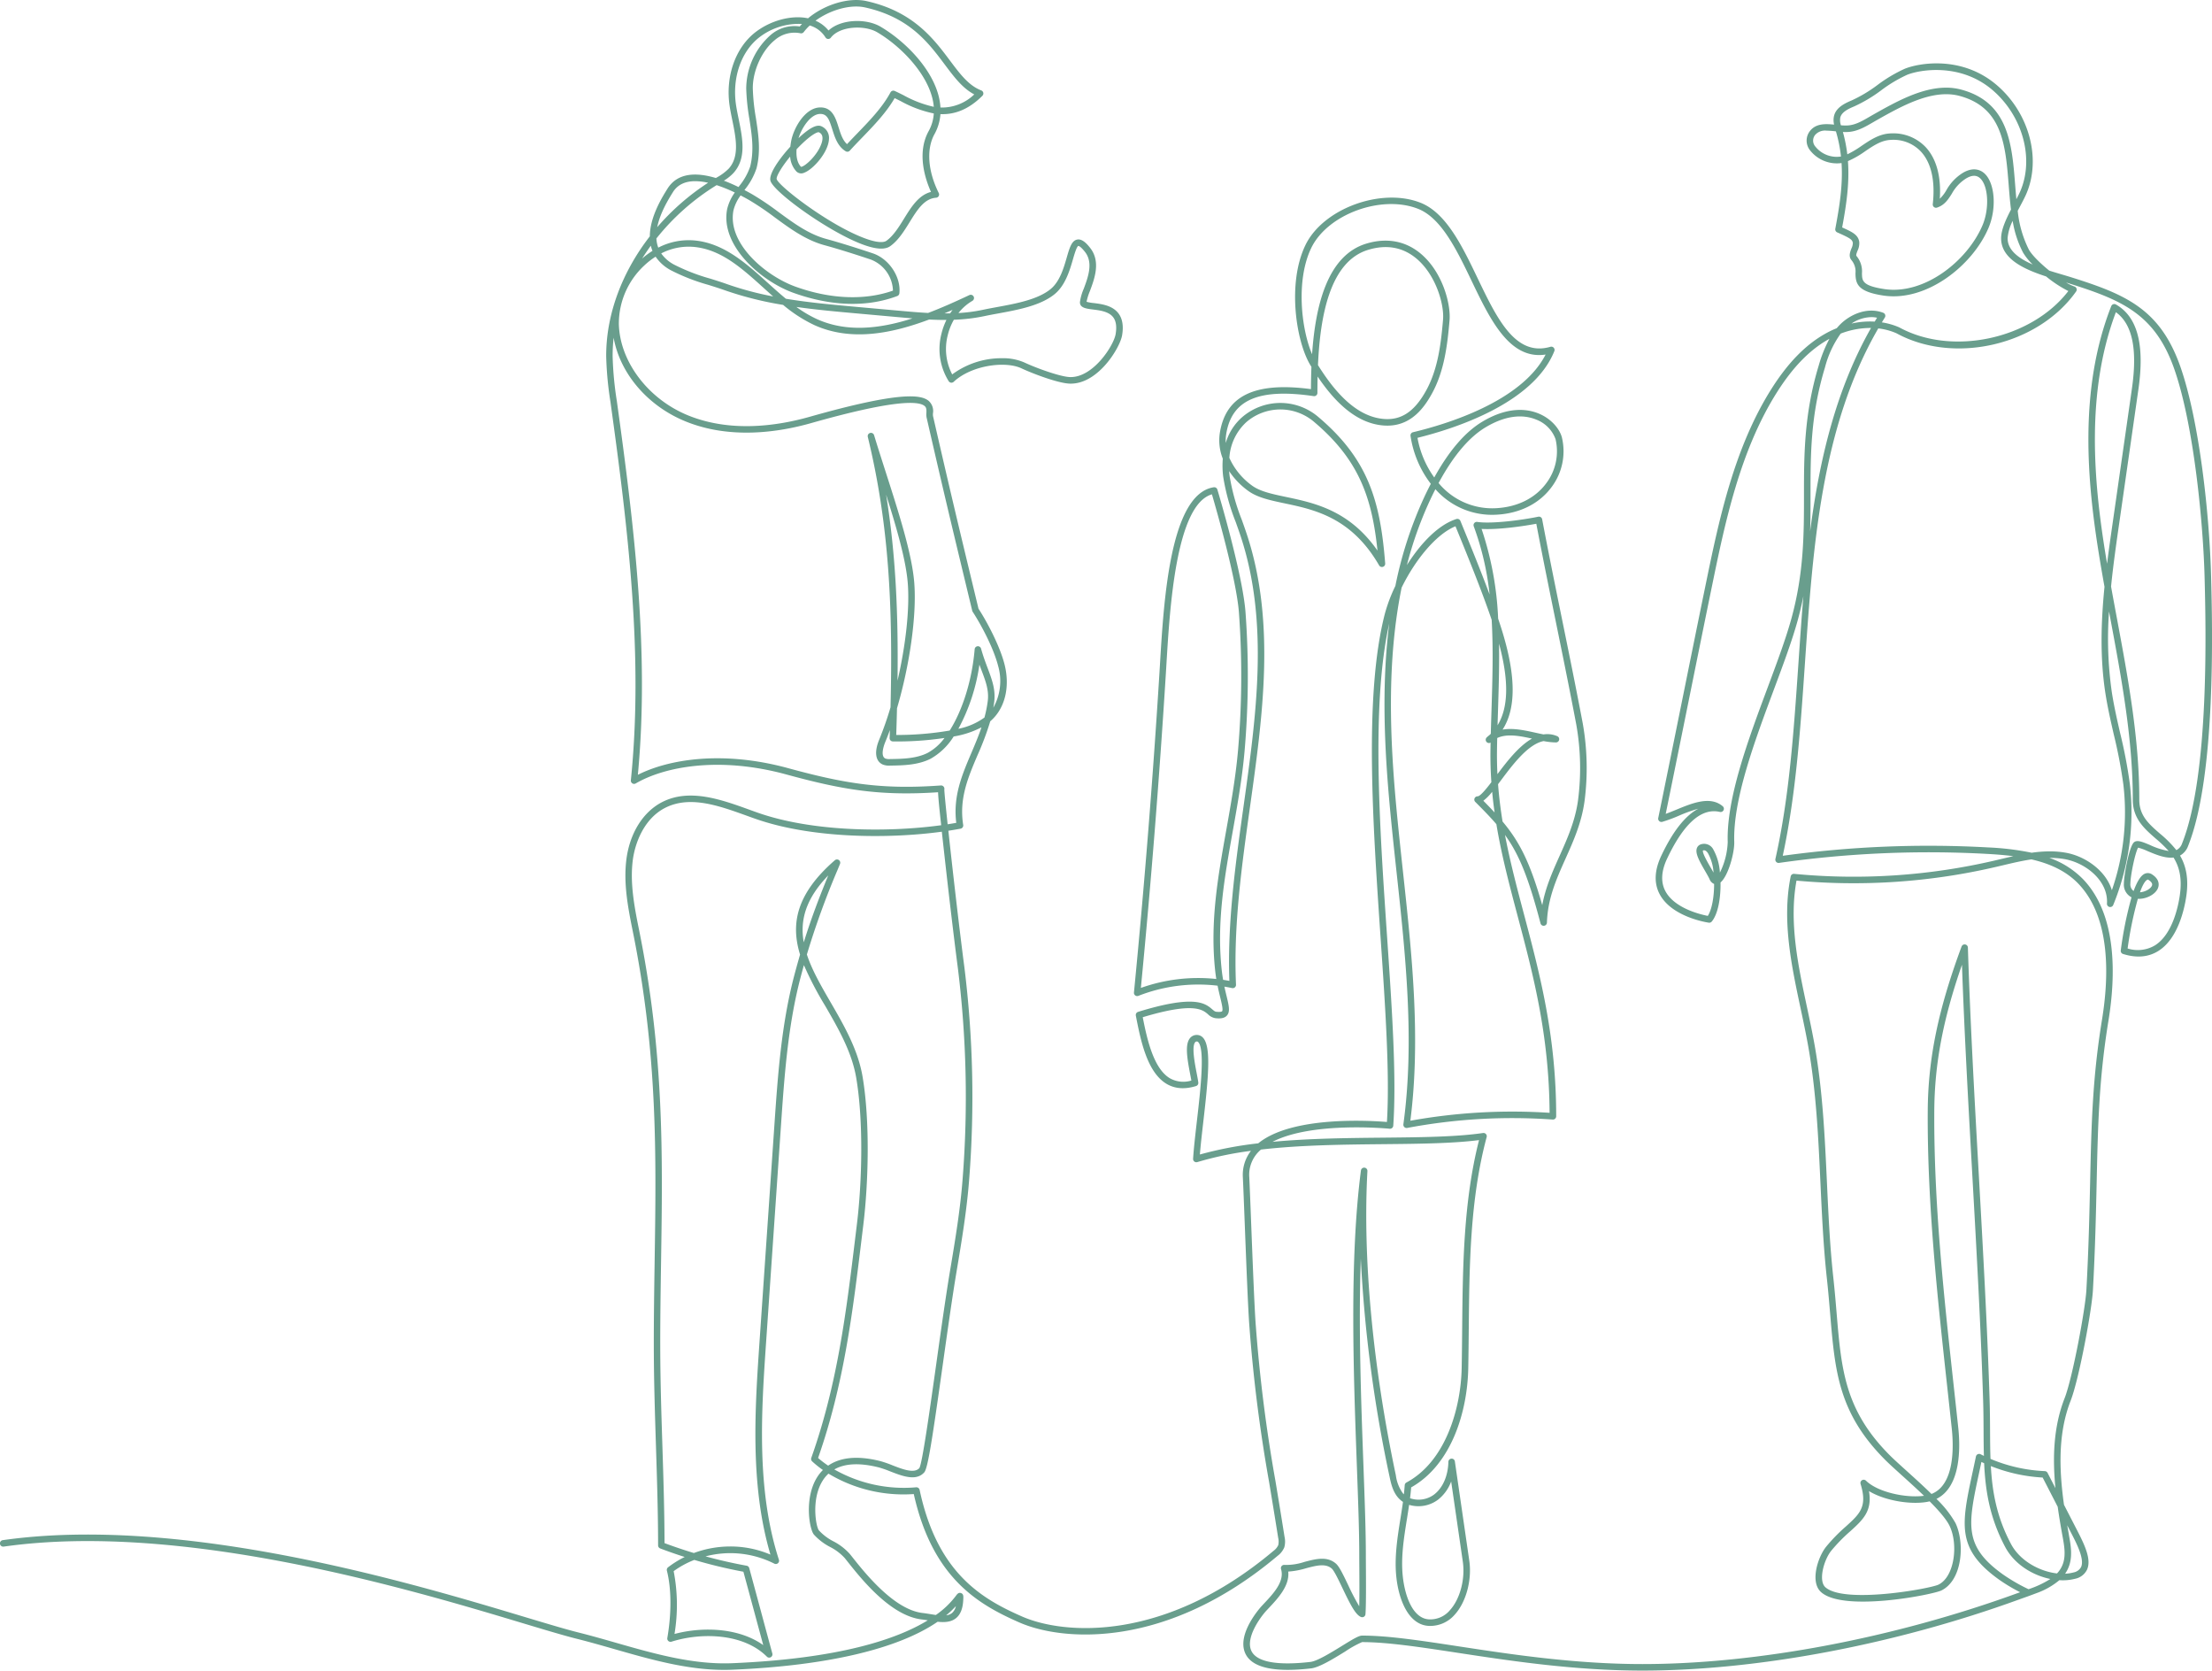
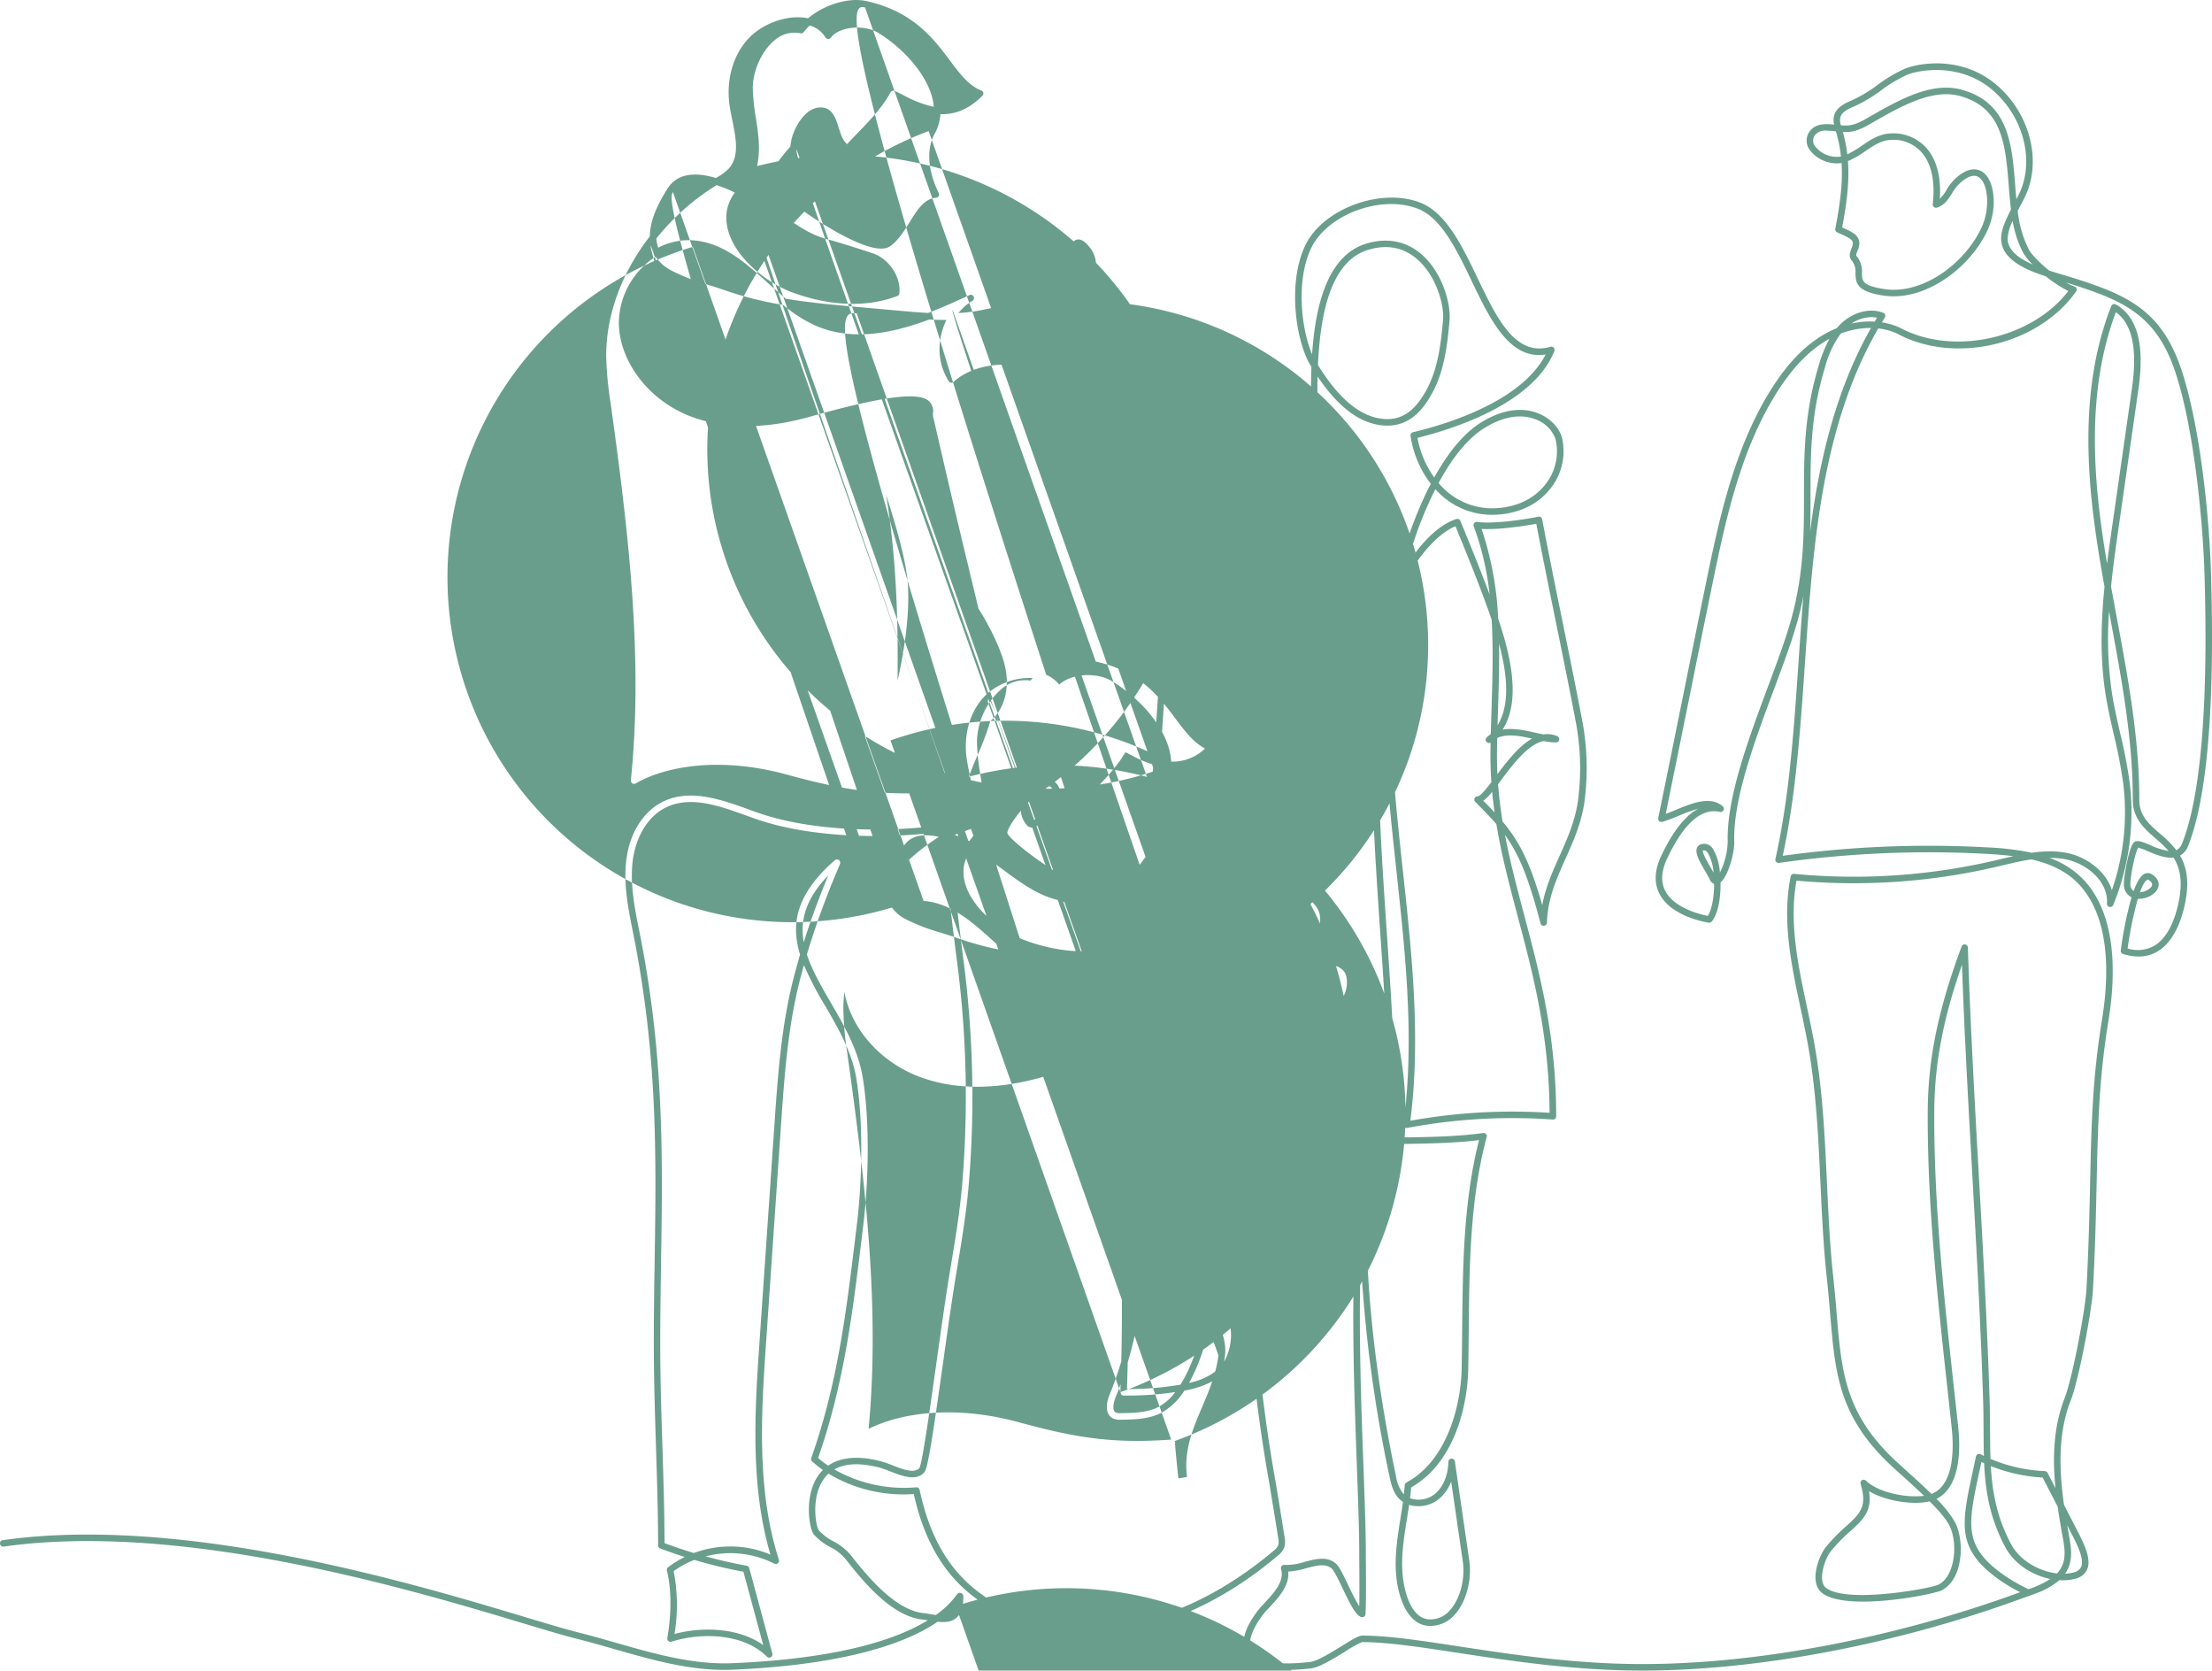
<svg xmlns="http://www.w3.org/2000/svg" width="642.234" height="484.896" viewBox="0 0 642.234 484.896">
  <defs>
    <style>.a{fill:#699e8d;}</style>
  </defs>
-   <path class="a" d="M646.45,581.1a21.65,21.65,0,0,0,6.549-3.73,14.369,14.369,0,0,0,4.575-.409,4.913,4.913,0,0,0,3.469-2.675c1.268-2.868-.583-6.9-2.76-11.135l-3.947-7.668c-1.438-10.324-1.763-20.769,1.95-30.255,2.4-6.132,6.13-26.2,6.451-32.022.659-11.974.883-22.148,1.082-31.125.371-16.866.665-30.187,3.422-47.058,2.123-12.995,2.582-30.661-7.291-41.038a25.449,25.449,0,0,0-9.848-6.267,25.029,25.029,0,0,1,4.511.379c6.2,1.139,12.631,6.387,12.2,12.881a.946.946,0,0,0,1.819.422,70.9,70.9,0,0,0,4.821-35.185,141.24,141.24,0,0,0-2.813-14.723c-.9-3.923-1.822-7.98-2.436-12.005a109.6,109.6,0,0,1-.792-23.295q.231,1.238.46,2.466c3.176,17.039,6.459,34.658,6.442,52.2-.006,5.453,3.372,8.395,6.638,11.241a36.479,36.479,0,0,1,3.78,3.626,21.036,21.036,0,0,1-5.422-1.735c-2.381-1.007-4.1-1.734-4.933-.459-1.361,2.085-2.649,9.571-2.649,11.634a4.112,4.112,0,0,0,2.218,4,108.443,108.443,0,0,0-3.122,15.417.946.946,0,0,0,.655,1.028c3.927,1.231,7.383.934,10.272-.885,5.756-3.623,7.582-12.338,8.1-15.916.759-5.256-.165-8.924-1.827-11.755a5.269,5.269,0,0,0,2.36-2.816c8.135-20.353,7.036-63.676,6.675-77.912-.467-18.466-3.448-45.449-8.887-61.053-5.872-16.844-15.873-21.078-31.648-26.047-.87-.274-1.814-.554-2.8-.845-1.167-.345-2.41-.712-3.666-1.115-2.639-2.137-5.047-4.524-5.918-6.1a32.086,32.086,0,0,1-3.236-11.272c.216-.413.43-.817.637-1.208.713-1.343,1.387-2.612,1.852-3.69,4.4-10.191.849-23.425-8.444-31.47-10.225-8.853-22.878-6.488-26.889-4.83a42.067,42.067,0,0,0-7.866,4.685,40.647,40.647,0,0,1-7.5,4.486c-2.325.961-4.555,2.174-5.131,4.519a5.609,5.609,0,0,0,.024,2.5c-2.541-.253-5.285-.355-7,1.85a4.5,4.5,0,0,0-.015,5.567,9.911,9.911,0,0,0,9.181,3.741c.405,6.35-.576,12.517-1.813,19.077a.945.945,0,0,0,.546,1.04c3.78,1.679,4.375,2.079,4.544,3.052a3.659,3.659,0,0,1-.394,1.6c-.407,1.049-.915,2.355.033,3.45a5.172,5.172,0,0,1,1.128,3.781c.041,3.075.648,5.34,8.123,6.462,12.455,1.868,25.828-8.637,30.5-19.627,2.438-5.734,1.858-13.158-1.24-15.884-.953-.838-3.022-1.97-6.169-.128a13.732,13.732,0,0,0-4.834,5.081,10.721,10.721,0,0,1-1.894,2.454c.421-6.465-.985-11.616-4.1-14.973a12.965,12.965,0,0,0-10.209-3.987c-3.241.124-5.837,1.876-8.348,3.57a28.824,28.824,0,0,1-4.2,2.5,43.127,43.127,0,0,0-1.281-6.49,12.947,12.947,0,0,0,1.675-.009c2.612-.2,4.857-1.508,7.029-2.774.391-.228.782-.456,1.173-.675l.173-.1c7.136-4.011,16.019-9,23.82-6.906,12.483,3.352,13.353,14.33,14.273,25.955.186,2.34.373,4.707.662,7.032-1.46,2.821-2.823,5.794-2.865,8.21-.107,6.05,6.617,9.112,13.055,11.2a35.455,35.455,0,0,0,6.461,4.24c-10.682,13.909-33.68,18.983-49.086,10.548a20.218,20.218,0,0,0-5.058-1.458c.284-.47.57-.935.863-1.4a.946.946,0,0,0-.465-1.385c-4.674-1.781-9.737.513-12.688,3.574q-.42.436-.806.9a28.905,28.905,0,0,0-3.553,1.727c-5.619,3.217-10.628,8.368-15.315,15.747-11.065,17.423-15.436,38.692-19.293,57.459-2.084,10.139-4.459,21.883-6.835,33.629s-4.75,23.485-6.833,33.623a.945.945,0,0,0,1.179,1.1,44.431,44.431,0,0,0,4.848-1.79,41.989,41.989,0,0,1,5.612-2.018c-3.793,1.994-7.386,6.543-10.738,13.613-2.023,4.266-2.178,8.049-.464,11.243,3.548,6.612,13.805,8.161,14.24,8.224a.942.942,0,0,0,.86-.329c1.831-2.183,2.625-6.852,2.545-11.349,2.294-1.939,4.085-8.722,3.988-11.779-.394-12.285,5.918-29.218,11.487-44.158,2.731-7.326,5.31-14.245,6.918-20.087.667-2.423,1.214-4.781,1.665-7.084-.547,6.5-.992,13-1.435,19.461-1.372,20.029-2.668,38.948-6.686,56.827a.945.945,0,0,0,1.056,1.144,308.353,308.353,0,0,1,60.623-2.6c2.478.138,4.965.333,7.4.651-1.183.261-2.36.541-3.529.818-.681.16-1.36.322-2.036.479A180.538,180.538,0,0,1,576,372.359a.934.934,0,0,0-1.017.754c-2.57,12.717.2,25.693,2.869,38.243.783,3.675,1.593,7.476,2.25,11.192,2.3,13,2.919,26.456,3.522,39.466.421,9.109.857,18.526,1.863,27.747.4,3.664.684,7.065.961,10.353,1.4,16.668,2.409,28.71,15.921,42.289,1.186,1.192,2.919,2.756,4.923,4.567,1.985,1.791,4.256,3.844,6.4,5.905-5.157.712-13.409-1-16.844-4.386a.946.946,0,0,0-1.569.953c2.039,6.617-.206,8.653-4.277,12.348a49.354,49.354,0,0,0-5.733,5.882c-2.388,2.976-4.753,10.237-1.452,13.171,6.58,5.849,32.471.739,34.952-.5,6.222-3.09,6.749-14.006,4.054-19.577a30.829,30.829,0,0,0-5.518-6.986c7.284-3.558,6.9-15.359,6.345-20.583q-.627-5.846-1.272-11.7c-2.878-26.3-5.856-53.489-5.7-80.26.08-13.647,2.506-26.581,8.038-42.489.695,19.869,1.861,40.665,2.992,60.829,1.225,21.828,2.492,44.4,3.154,65.719.095,3.031.11,5.917.125,8.708.014,2.494.027,4.915.1,7.293-.322-.154-.642-.313-.96-.475a.945.945,0,0,0-1.355.65c-.314,1.507-.622,2.937-.915,4.3-3.329,15.466-4.847,22.525,7.669,31.466a49.023,49.023,0,0,0,6.074,3.628l-.86.309c-35.927,13.056-75.582,20.545-108.8,20.545-19.642,0-38.207-2.831-53.124-5.106-11.113-1.7-20.711-3.159-28.256-3.159-.964,0-2.586.973-5.873,3-3.194,1.966-7.168,4.413-9.141,4.641-9.6,1.11-15.513.034-17.1-3.115-1.915-3.8,2.638-9.982,4.385-11.848l.512-.545c2.794-2.969,6.209-6.6,5.762-10.715a23.119,23.119,0,0,0,5.174-.963c2.919-.775,5.673-1.5,7.475.106.691.617,1.957,3.271,3.075,5.614,2.3,4.812,3.806,7.78,5.4,8.424a.946.946,0,0,0,1.3-.807c.2-2.7.156-9.438.126-13.9-.009-1.293-.016-2.4-.016-3.173,0-6.949-.325-15.819-.7-26.089-.675-18.427-1.465-39.976-.765-60.054a395.715,395.715,0,0,0,8.349,63.3c.376,1.776.889,4.206,2.41,6a7.045,7.045,0,0,0,1.487,1.32c-.221,1.6-.475,3.2-.727,4.767-.888,5.561-1.807,11.31-1.207,17,.7,6.672,3.544,13.911,9.4,14.219a9.392,9.392,0,0,0,7.563-3.267c3.3-3.618,5.036-10.06,4.221-15.666l-4.186-28.8a.93.93,0,0,0-.993-.808.945.945,0,0,0-.888.921c-.1,4.068-1.6,7.52-4.114,9.468a7.549,7.549,0,0,1-7.019,1.1c.131-1.05.243-2.1.328-3.149,11.843-6.675,16.332-22.168,16.573-34.556.073-3.746.109-7.506.145-11.272.177-18.592.359-37.819,5.2-55.85a.946.946,0,0,0-1.052-1.181c-7.748,1.141-18.048,1.244-28.953,1.351-10.368.1-21.529.213-32.173,1.211,11.539-5.993,33.767-3.821,34.018-3.8a.97.97,0,0,0,.705-.218.945.945,0,0,0,.335-.658c.983-14.193-.374-34.075-1.81-55.126-2.158-31.624-4.594-67.336.643-90.646-2.315,18.384-1.342,37.022.252,54.058.562,6.009,1.225,12.126,1.864,18.041,2.609,24.1,5.307,49.016,1.991,73.258a.945.945,0,0,0,1.113,1.058,164.457,164.457,0,0,1,42.241-2.436.929.929,0,0,0,.713-.251.946.946,0,0,0,.3-.691c0-23.381-4.74-41.257-9.325-58.545-2.064-7.784-4.071-15.353-5.54-23.118,4.045,5.59,6.8,12.264,10.314,25.661a.946.946,0,0,0,1.86-.209c.235-7.035,2.75-12.648,5.413-18.592,2.287-5.1,4.652-10.383,5.513-16.7a74.263,74.263,0,0,0-.529-22.57c-1.965-10.363-3.962-20.152-5.894-29.62s-3.927-19.245-5.889-29.594a.947.947,0,0,0-.4-.61.937.937,0,0,0-.719-.139c-4.719.982-13.61,2.144-17.712,1.516a.946.946,0,0,0-1.028,1.271,81.979,81.979,0,0,1,4.6,19.789c-2.718-7.293-5.911-15.09-8.307-20.939l-.173-.421a.946.946,0,0,0-1.165-.542c-5.376,1.729-10.484,7.225-14.363,13.368a109.256,109.256,0,0,1,6.728-18.868q.764-1.636,1.544-3.161a21.942,21.942,0,0,0,17.824,7.4c6.764-.377,12.433-3.247,15.964-8.083a17.282,17.282,0,0,0,2.941-14.338c-.6-2.322-2.926-5.37-6.762-6.945-3.338-1.372-8.879-2.076-16.313,2.357-4.97,2.963-9.66,8.4-13.987,16.21a28.255,28.255,0,0,1-4.866-11.509c10.553-2.6,33.6-9.9,39.733-25.16a.946.946,0,0,0-1.141-1.262c-10.162,2.954-15.491-8.152-21.134-19.9-4.48-9.327-9.111-18.972-16.593-21.916-11.406-4.49-28.251,1.7-33.38,12.261-5.389,11.1-2.738,28.106,1.454,34.943l.27.438c-.09,2.207-.129,4.376-.139,6.462-16.387-2.179-24.817,1.933-26.485,12.9a14.41,14.41,0,0,0,.888,7.289,25.544,25.544,0,0,0,.119,5.245,61.825,61.825,0,0,0,3.611,13.082c.513,1.438,1.044,2.924,1.524,4.388,8.212,25.065,4.435,52.032.782,78.112-2.334,16.666-4.746,33.883-4.126,50.745q-.9-.17-1.816-.305c-.162-.928-.308-1.924-.421-2.99-1.474-13.858.814-26.673,3.235-40.24,1.328-7.442,2.7-15.138,3.405-23.043a253.5,253.5,0,0,0,.27-40.586c-.878-11.069-7.86-34.457-8.157-35.447a.95.95,0,0,0-1.049-.664c-12.647,1.934-14.5,32.709-15.6,51.1l-.171,2.829c-1.917,30.811-4.406,62.006-7.4,92.719a.945.945,0,0,0,1.29.97,47.655,47.655,0,0,1,22.99-2.951c.255,1.265.527,2.392.771,3.4.433,1.786.879,3.633.538,4.021-.043.049-.329.291-1.688.145-.382-.04-.652-.259-1.177-.708-2.018-1.725-5.067-4.333-21.528.745a.946.946,0,0,0-.65,1.084c1.347,6.912,3.19,16.376,8.9,19.795,2.41,1.445,5.3,1.661,8.58.65a.946.946,0,0,0,.659-1.028c-.1-.753-.279-1.686-.488-2.766-.546-2.83-1.459-7.568-.465-8.885a.594.594,0,0,1,.471-.255.524.524,0,0,1,.458.176c2.017,2.071.626,14.128-.39,22.932-.467,4.046-.907,7.867-1.1,10.935a.947.947,0,0,0,1.222.963,98.244,98.244,0,0,1,15.577-3.266,11.4,11.4,0,0,0-2.349,7.751c.126,2.612.315,7.48.533,13.116.442,11.395.992,25.576,1.378,30.247a446.153,446.153,0,0,0,5.69,44.927c.766,4.617,1.634,9.851,2.646,16.246a4.717,4.717,0,0,1,.024,2.172,4.349,4.349,0,0,1-1.393,1.661c-31.462,26.495-60.682,24.434-72.987,19.041-11.693-5.125-24.6-12.613-29.743-36.756a.95.95,0,0,0-1.026-.744,40.869,40.869,0,0,1-23.742-5.186c3.1-1.781,7.436-1.976,12.967-.575a30.045,30.045,0,0,1,3.236,1.128c3.553,1.379,7.578,2.942,9.919.286,1.05-1.192,2.377-9.992,5.377-31.31,1.356-9.638,2.759-19.6,3.995-26.972,1.478-8.808,3.006-17.916,3.68-27a306.215,306.215,0,0,0-1.4-61.242c-1.477-11.274-3.43-28.272-4.658-39.7q1.838-.279,3.546-.6a.946.946,0,0,0,.759-1.079c-1.22-7.621,1.395-13.759,4.163-20.257a82.254,82.254,0,0,0,3.694-9.839,13.188,13.188,0,0,0,1.191-1.164c3.357-3.721,4.458-9.472,2.944-15.381-1.313-5.127-4.814-11.919-7.551-16.135l-.921-3.823c-5.039-20.923-7.124-29.584-12.285-52.1a3.829,3.829,0,0,1-.011-.785,3.965,3.965,0,0,0-1.289-3.645c-2.226-1.757-8.161-2.814-34.544,4.668-9.185,2.6-22.747,4.649-35.2-.39-11.641-4.711-19.935-15.663-20.171-26.633a23.051,23.051,0,0,1,7.329-16.851,22.064,22.064,0,0,1,3.344-2.615,12.307,12.307,0,0,0,4.412,3.935,57.665,57.665,0,0,0,10.917,4.258c1.564.49,3.182,1,4.73,1.548a99.719,99.719,0,0,0,16.961,4.26,41.526,41.526,0,0,0,9.144,5.894c10.528,4.713,22.151,2.511,33.255-1.649,1.671.083,3.346.13,5.023.12a19.261,19.261,0,0,0-1.472,4.094,17.6,17.6,0,0,0,2.134,13.695.947.947,0,0,0,1.435.174c5.213-4.85,15.031-6.107,19.686-3.915,3.054,1.439,10.533,4.313,13.986,4.435.111,0,.219.006.329.006,8.05,0,14.28-10.444,14.895-13.989.464-2.683.123-4.821-1.014-6.355-1.758-2.37-4.928-2.762-7.242-3.049a10.992,10.992,0,0,1-2.054-.368,16.685,16.685,0,0,1,.97-3.111c1.349-3.608,3.2-8.551.07-12.531-1-1.27-2.324-2.692-3.76-2.415-1.614.313-2.209,2.365-3.033,5.206-.9,3.117-2.03,7-4.707,9.182-3.721,3.037-10.019,4.194-15.576,5.214-1.421.261-2.761.507-4.01.777a47.572,47.572,0,0,1-7.151.947,14.264,14.264,0,0,1,4.046-3.537.946.946,0,0,0-.876-1.675c-3.866,1.821-7.888,3.637-11.978,5.186-2.895-.153-5.783-.413-8.637-.669l-11.9-1.07c-6.864-.617-13.856-1.244-20.755-2.38-1.787-1.477-3.52-3.042-5.231-4.587-6.367-5.751-12.95-11.7-21.623-12.363a19.175,19.175,0,0,0-10.2,2.113,8.254,8.254,0,0,1-.273-.86,9.364,9.364,0,0,1-.274-1.8,67.45,67.45,0,0,1,17.492-15.482,43.737,43.737,0,0,1,5.276,2.142,13.7,13.7,0,0,0-2.213,4.774c-2.11,10.6,9.8,20.943,19.211,24.336,7.607,2.742,19.017,5.134,30.175.934a.942.942,0,0,0,.607-.781c.524-4.721-3-10.036-7.7-11.605-3.718-1.242-9.084-2.976-13.541-4.189-5.061-1.376-9.274-4.459-13.734-7.722a82.97,82.97,0,0,0-7.682-5.191c-.753-.431-1.528-.857-2.317-1.27l.07-.1a19.758,19.758,0,0,0,3.44-6.25c1.274-5.066.532-9.864-.184-14.5a60.709,60.709,0,0,1-.906-8.615c-.058-5.1,2.62-11.009,6.365-14.049a8.721,8.721,0,0,1,7.467-1.993.945.945,0,0,0,.959-.352,15.114,15.114,0,0,1,1.741-1.909,7.985,7.985,0,0,1,4.568,3.465.946.946,0,0,0,1.556.073c2.575-3.381,9.784-3.742,13.492-1.552,7.288,4.3,15.706,13.107,16.4,21.621a32.84,32.84,0,0,1-8.8-3.37c-.893-.445-1.745-.871-2.551-1.236a.944.944,0,0,0-1.225.416c-2.3,4.307-6,8.138-9.583,11.843-1.007,1.042-2.044,2.115-3.03,3.181-1.277-1.141-1.872-3.031-2.449-4.867-.862-2.739-1.834-5.877-5.385-5.786-4.289.068-7.694,5.883-8.409,9.877q-.139.778-.216,1.5c-3.209,3.528-6.258,7.869-5.791,9.856.754,3.209,16.831,14.809,26.683,18.5,3.914,1.466,6.573,1.633,8.134.513,2.343-1.684,4-4.36,5.6-6.949,2.184-3.528,4.247-6.86,7.682-7.089a.946.946,0,0,0,.783-1.367c-3.172-6.353-3.64-12.731-1.255-17.062a14.121,14.121,0,0,0,1.744-5.837c3.829.154,7.974-1.121,12.183-5.33a.946.946,0,0,0-.331-1.553c-3.63-1.385-6.161-4.761-9.092-8.67-4.758-6.347-10.68-14.247-24.23-17.259-5.235-1.162-12.247,1.041-16.977,5-.113-.024-.228-.047-.343-.069-4.626-.859-10.412.7-14.75,3.963-5.985,4.508-8.985,13.026-7.642,21.7.2,1.289.476,2.638.743,3.943,1.066,5.206,2.167,10.59-1.055,14.116a15.246,15.246,0,0,1-3.542,2.6l-.167.1c-5.738-1.716-11.139-1.555-14.051,3.1-1.5,2.4-5.116,8.186-5.124,13.827-8.077,10.4-12.733,22.735-12.67,34.87a100.536,100.536,0,0,0,1.244,13.237l.019.139c5.19,37.381,9.546,73.9,5.9,109.641a.945.945,0,0,0,1.417.913c8.2-4.786,24-7.983,43.739-2.6,16.116,4.392,26.938,6.306,44.041,5.158.048,1.5.322,4.3.9,9.572-15.767,2.149-37.514,1.891-53.263-3.64-.829-.291-1.667-.592-2.512-.9-8.044-2.9-17.16-6.184-25.045-2.275-5.758,2.855-9.73,9.265-10.625,17.148-.746,6.574.4,13.051,1.858,20.23,7.312,36,6.863,65.288,6.387,96.3-.121,7.928-.247,16.125-.236,24.449.013,9.733.324,19.474.624,28.894.3,9.4.611,19.125.624,28.826a.945.945,0,0,0,.611.883q3.519,1.334,7.115,2.48a28.42,28.42,0,0,0-4.831,2.994.946.946,0,0,0-.341.982c1.326,5.225,1.37,12.349.123,19.546a.947.947,0,0,0,1.219,1.063c8.535-2.707,20.841-2.5,27.691,4.352a.946.946,0,0,0,1.581-.917c-1.02-3.743-2.187-8.069-3.353-12.4s-2.334-8.656-3.356-12.4a.946.946,0,0,0-.744-.682c-4.009-.728-8-1.636-11.94-2.718a28.324,28.324,0,0,1,19.961,2.111.945.945,0,0,0,1.34-1.127c-6.644-20.563-5.074-43.422-3.689-63.591l4.271-62.193c.985-14.333,2-29.155,5.713-43.265q.481-1.831.962-3.547a98.041,98.041,0,0,0,6.135,11.748c3.82,6.592,7.77,13.409,9.052,20.956,2.163,12.733,1.669,30.432.221,42.324l-.41,3.376c-2.691,22.2-5.234,43.166-12.855,64.626a.945.945,0,0,0,.252,1.014A30.477,30.477,0,0,0,294,545.391a11.725,11.725,0,0,0-1.65,2.057c-3.813,6.011-2.319,15.037-.966,16.683a16.793,16.793,0,0,0,4.716,3.606,14.85,14.85,0,0,1,4.257,3.234l.746.936c4.075,5.136,12.558,15.823,21.623,16.868.567.065,1.146.155,1.729.249-8.989,5.5-25.722,11.137-56.82,12.447-11.333.464-22.655-2.763-33.6-5.9-3.6-1.031-7.331-2.1-11-3.016s-8.983-2.514-15.7-4.53c-32.1-9.646-98.882-29.72-151.449-22.273a.946.946,0,1,0,.266,1.873c52.152-7.384,118.671,12.6,150.639,22.211,6.737,2.025,12.058,3.624,15.783,4.555,3.639.91,7.35,1.972,10.939,3,11.091,3.175,22.562,6.468,34.2,5.968,27.483-1.157,48.094-6.026,59.593-13.92,2,.211,3.9.12,5.34-1.043,1.29-1.044,1.977-2.767,2.1-5.272l.013-.259c.043-.832.077-1.489-.652-1.749s-1.137.308-1.5.806a25.548,25.548,0,0,1-5.808,5.549c-.538-.073-1.086-.162-1.63-.251-.749-.122-1.5-.243-2.225-.328-8.287-.955-16.746-11.614-20.358-16.165l-.754-.945a16.505,16.505,0,0,0-4.77-3.678,15.127,15.127,0,0,1-4.216-3.179c-.882-1.072-2.3-9.1,1.1-14.466a9.945,9.945,0,0,1,1.67-2.011,42.284,42.284,0,0,0,24.769,5.924c5.447,24.367,18.665,32.016,30.654,37.272,12.705,5.568,42.794,7.764,74.966-19.328a5.933,5.933,0,0,0,1.96-2.485,6.268,6.268,0,0,0,.058-3.091c-1.012-6.4-1.882-11.64-2.648-16.26a444.436,444.436,0,0,1-5.671-44.773c-.384-4.63-.932-18.789-1.374-30.165-.218-5.64-.408-10.512-.534-13.134a9.512,9.512,0,0,1,3.1-7.764c.093-.089.187-.174.282-.26,11.593-1.331,24.049-1.454,35.525-1.568,10.327-.1,20.116-.2,27.8-1.178-4.548,17.858-4.727,36.7-4.9,54.947-.035,3.761-.071,7.515-.144,11.254-.222,11.461-4.555,27.026-16.033,33.177a.948.948,0,0,0-.5.767c-.064.884-.149,1.775-.25,2.668-.112-.108-.22-.224-.323-.346a11.444,11.444,0,0,1-2-5.163c-6.72-31.765-9.653-63.127-8.258-88.307a.946.946,0,0,0-1.883-.175c-3.376,25.927-2.161,59.067-1.185,85.695.375,10.252.7,19.1.7,26.02,0,.775.007,1.888.016,3.186.023,3.486.058,8.375-.026,11.579a63.175,63.175,0,0,1-3.2-6.128c-1.581-3.312-2.6-5.382-3.522-6.211-2.56-2.288-5.946-1.392-9.221-.524a16.641,16.641,0,0,1-5.745.86.946.946,0,0,0-1.014,1.213c1.087,3.6-2.183,7.071-5.07,10.137l-.515.549c-.077.081-7.6,8.223-4.693,13.992,2,3.977,8.4,5.37,19.006,4.143,2.39-.277,6.388-2.739,9.915-4.91a30.658,30.658,0,0,1,4.88-2.716c7.4,0,16.934,1.454,27.97,3.138,14.981,2.284,33.626,5.128,53.41,5.128,33.428,0,73.319-7.529,109.445-20.658.513-.187,1.039-.372,1.568-.56l1.023-.364ZM582.121,161.22a2.616,2.616,0,0,1-.039-3.338,3.833,3.833,0,0,1,3.287-1.249,26.378,26.378,0,0,1,2.662.2l.089.009a41.214,41.214,0,0,1,1.465,7.3A7.934,7.934,0,0,1,582.121,161.22Zm9.49,4.259a27.012,27.012,0,0,0,5.067-2.908c2.4-1.617,4.66-3.144,7.362-3.247a10.945,10.945,0,0,1,8.751,3.385c3.012,3.244,4.205,8.523,3.448,15.265a.947.947,0,0,0,1.238,1c2.19-.724,3.21-2.327,4.29-4.024a12,12,0,0,1,4.194-4.463c1.64-.961,2.938-.988,3.965-.084,2.462,2.166,2.826,8.836.747,13.723-4.394,10.338-16.88,20.235-28.478,18.5-6.463-.97-6.482-2.421-6.512-4.616a6.968,6.968,0,0,0-1.589-4.993c-.187-.218.006-.77.3-1.526a4.945,4.945,0,0,0,.494-2.609c-.345-1.975-1.811-2.746-4.957-4.151C591.155,178.15,592.086,171.933,591.61,165.478Zm32.89-20.754a16.884,16.884,0,0,0-4.394-.562c-7.238,0-14.668,4.176-20.843,7.647l-.174.1c-.4.224-.8.457-1.2.69-2.078,1.212-4.042,2.355-6.221,2.522a13.376,13.376,0,0,1-2.1-.04,4.6,4.6,0,0,1-.182-2.249c.375-1.527,2.152-2.451,4.016-3.221a42.17,42.17,0,0,0,7.866-4.685,40.62,40.62,0,0,1,7.5-4.486c3.462-1.432,15.471-3.676,24.929,4.511,8.684,7.518,12.025,19.837,7.944,29.29-.294.681-.689,1.465-1.127,2.306-.134-1.394-.245-2.795-.355-4.186C639.237,160.591,638.273,148.424,624.5,144.725Zm13.471,43.058a13.809,13.809,0,0,1,1.467-4.95,30.021,30.021,0,0,0,3.039,9.24,17.2,17.2,0,0,0,2.777,3.422C641.181,193.721,637.909,191.329,637.971,187.783Zm-151.536,54.94c6.763-4.032,11.685-3.441,14.625-2.233a9.572,9.572,0,0,1,5.649,5.671,15.374,15.374,0,0,1-2.637,12.748c-3.19,4.369-8.355,6.964-14.541,7.309a20.2,20.2,0,0,1-16.775-7.3C477.017,251.037,481.607,245.6,486.435,242.722ZM407.877,400.33c.1.9.212,1.742.341,2.54a49.68,49.68,0,0,0-21.9,2.595c2.931-30.246,5.371-60.946,7.257-91.272l.172-2.834c.975-16.241,2.771-46.128,13.2-49.163,1.277,4.357,7.066,24.5,7.835,34.214a251.547,251.547,0,0,1-.269,40.268c-.7,7.822-2.062,15.477-3.383,22.879C408.685,373.261,406.374,386.2,407.877,400.33ZM340.886,210.473c1.221-.262,2.548-.506,3.954-.765,5.781-1.062,12.333-2.265,16.431-5.61,3.134-2.557,4.4-6.929,5.327-10.121.41-1.415,1.1-3.782,1.576-3.876.009.005.522-.044,1.912,1.726,2.471,3.146.9,7.336-.354,10.7a14.6,14.6,0,0,0-1.1,3.857c-.084,1.69,1.853,1.93,3.727,2.162,2.085.258,4.68.58,5.954,2.3.818,1.1,1.043,2.752.67,4.9-.571,3.293-6.556,12.662-13.292,12.416-2.783-.1-9.7-2.587-13.247-4.256a15.538,15.538,0,0,0-6.47-1.213,24.029,24.029,0,0,0-14.434,4.7,15.947,15.947,0,0,1-1.317-11.29,17.258,17.258,0,0,1,1.8-4.577A51.014,51.014,0,0,0,340.886,210.473Zm-9.234-1.814c-.247.326-.484.663-.71,1.008-.556.012-1.108.02-1.668.016Q330.469,209.18,331.651,208.659Zm-27.829,1.03,11.9,1.07c1.418.127,2.844.255,4.277.372-9.414,3.006-19,4.122-27.655.246a34.323,34.323,0,0,1-6.04-3.568C292.155,208.641,298.035,209.169,303.823,209.689Zm-47.584-19.329c8.029.617,14.086,6.088,20.5,11.88.931.841,1.868,1.688,2.818,2.525a92.883,92.883,0,0,1-13.457-3.6c-1.582-.563-3.216-1.076-4.8-1.571a56.339,56.339,0,0,1-10.562-4.1,10.543,10.543,0,0,1-3.681-3.224A17.291,17.291,0,0,1,256.239,190.361Zm30.113-28.306c.485-.517.994-1.035,1.523-1.545,3.129-3.021,4.639-3.484,4.918-3.411.436.206,1.6.756.839,3.134-1.137,3.567-5.022,6.981-6,6.9C286.615,166.027,286.19,164.354,286.353,162.055Zm38.355-5.292c-3.479,6.317-1.057,13.8.672,17.663-3.583.908-5.74,4.391-7.833,7.771-1.5,2.431-3.061,4.944-5.1,6.408-.54.388-2.046.821-6.064-.636-10.477-3.8-25.288-15.261-25.807-17.275-.17-.724,1.356-3.434,3.91-6.522a7.065,7.065,0,0,0,1.823,4.315,2,2,0,0,0,2.318.335c2.577-.968,6.981-5.935,7.14-9.77a3.662,3.662,0,0,0-2.165-3.663c-1.119-.528-2.7.082-4.977,1.922-.523.422-1.1.93-1.7,1.5.994-3.153,3.567-6.979,6.251-7.022,2.075-.042,2.646,1.591,3.55,4.462.733,2.329,1.563,4.968,3.891,6.372a.946.946,0,0,0,1.188-.174c1.133-1.248,2.314-2.472,3.565-3.767,3.458-3.577,7.027-7.271,9.456-11.482.547.262,1.113.545,1.7.837a33.942,33.942,0,0,0,9.67,3.612A12.057,12.057,0,0,1,324.708,156.763Zm-18.479-35.889c12.867,2.859,18.318,10.13,23.127,16.547,2.759,3.68,5.183,6.913,8.591,8.7a13.535,13.535,0,0,1-9.82,3.806c-.5-9.335-9.358-18.722-17.388-23.462-4.125-2.436-11.455-2.269-15.113,1.109a9.861,9.861,0,0,0-3.777-2.853C296.092,121.622,301.936,119.92,306.229,120.874Zm-33.641,55.915a81.513,81.513,0,0,1,7.5,5.074c4.4,3.222,8.956,6.554,14.354,8.022,4.414,1.2,9.744,2.923,13.438,4.158a10.006,10.006,0,0,1,6.462,9.029c-8.183,2.892-18.2,2.49-28.3-1.151-8.767-3.162-19.9-12.631-18-22.186a12.274,12.274,0,0,1,2.064-4.293C270.994,175.9,271.825,176.353,272.588,176.789Zm-4.577-7.836c3.872-4.238,2.673-10.1,1.512-15.772-.274-1.342-.533-2.609-.727-3.854-1.237-7.994,1.475-15.805,6.91-19.9a18.725,18.725,0,0,1,12.218-3.757c-.223.24-.437.486-.642.735a10.541,10.541,0,0,0-8.478,2.485,20.915,20.915,0,0,0-7.065,15.539,62.157,62.157,0,0,0,.928,8.883c.719,4.658,1.4,9.06.218,13.754a18.145,18.145,0,0,1-3.144,5.61c-.079.111-.159.222-.237.333-1.4-.682-2.832-1.311-4.259-1.847A13.241,13.241,0,0,0,268.011,168.953Zm-17.553,5.526c1.44-2.3,3.768-3.173,6.467-3.173a17.191,17.191,0,0,1,3.743.46,69.415,69.415,0,0,0-14.77,12.887C246.744,180.423,249.291,176.348,250.459,174.479Zm-6.42,15.552c.014.056.027.112.042.169a10.162,10.162,0,0,0,.441,1.33,23.733,23.733,0,0,0-3.011,2.239Q242.7,191.867,244.039,190.031Zm88.569,394.874a3.631,3.631,0,0,1-1.146,2.022,3.318,3.318,0,0,1-1.67.649A27.58,27.58,0,0,0,332.608,584.905Zm9.245-262.612a36.1,36.1,0,0,1-.946,4.687,19.153,19.153,0,0,1-7.575,3.275,55.4,55.4,0,0,0,6.11-18.628c.214.588.426,1.15.629,1.689C341.3,316.577,342.267,319.153,341.852,322.293Zm-13.72,24.418c-17.327,1.25-28.088-.631-44.258-5.037-19.1-5.206-34.711-2.548-43.6,1.932,3.351-35.384-.96-71.434-6.08-108.317l-.02-.139a99.275,99.275,0,0,1-1.224-12.987,46.283,46.283,0,0,1,.292-5.426c1.851,10.373,9.854,19.833,20.95,24.323,12.953,5.242,26.956,3.142,36.426.457,23.834-6.758,31.022-6.451,32.856-5,.6.47.613,1.1.572,2.08a4.866,4.866,0,0,0,.057,1.288c5.163,22.523,7.25,31.186,12.291,52.117l.959,3.982a.932.932,0,0,0,.128.3c2.666,4.078,6.116,10.731,7.391,15.706a15.851,15.851,0,0,1-1.392,12.145q.139-.783.246-1.589c.476-3.61-.62-6.521-1.888-9.892-.62-1.647-1.323-3.514-1.921-5.673a.946.946,0,0,0-1.854.173c-.761,9.068-3.55,17.761-7.249,23.608l-.424.071a90.31,90.31,0,0,1-15.1,1.213q.13-3.937.224-7.748c3.687-12.513,5.779-27.051,5-36.576-.683-8.341-4.532-20.328-8.255-31.92-1.146-3.567-2.331-7.255-3.4-10.774a.946.946,0,0,0-1.824.5c6.184,25.455,7.3,49.415,6.6,78.489a98.06,98.06,0,0,1-3.307,9.443c-1.467,3.547-1.072,6.228,1.06,7.169a5.028,5.028,0,0,0,2.168.308c3.762-.059,8.026-.126,11.735-2a18.785,18.785,0,0,0,6.674-6.453,26.783,26.783,0,0,0,8.079-2.658c-.86,2.542-1.891,4.964-2.9,7.343-2.77,6.5-5.392,12.657-4.422,20.383q-1.22.218-2.506.416c-.576-5.427-.949-9.275-.966-10.093a.949.949,0,0,0-.133-.741A.968.968,0,0,0,328.132,346.711Zm-14.5-13.083a.945.945,0,0,0,.67.294,92.092,92.092,0,0,0,15.008-1.007,15.08,15.08,0,0,1-4.874,4.322c-3.319,1.681-7.352,1.745-10.91,1.8a3.51,3.51,0,0,1-1.374-.147c-1.666-.735-.244-4.31-.077-4.715q.708-1.71,1.372-3.546-.037,1.151-.077,2.314A.944.944,0,0,0,313.63,333.628ZM312.353,262.3c3.014,9.531,5.728,18.842,6.279,25.574.612,7.483-.592,18.14-2.964,28.408C315.906,296.88,315.151,279.6,312.353,262.3ZM270.918,574.918c.982,3.608,2.09,7.715,3.2,11.823.874,3.24,1.748,6.481,2.56,9.476-4.487-3.2-10.311-4.5-16.009-4.5a38.261,38.261,0,0,0-9.757,1.266,51.144,51.144,0,0,0-.244-18.229,26.375,26.375,0,0,1,5.994-3.263A141.185,141.185,0,0,0,270.918,574.918Zm17.523-182.692c-1.109-6.191.407-12.476,7.108-19.414C293.217,378.52,290.838,384.545,288.441,392.226Zm7.084,151.9A28.828,28.828,0,0,1,292.6,541.9c7.527-21.448,10.059-42.334,12.739-64.434l.41-3.375c1.464-12.027,1.961-29.947-.234-42.869-1.34-7.883-5.377-14.85-9.28-21.587-2.771-4.781-5.407-9.33-6.889-13.871a236.4,236.4,0,0,1,8.96-24.683l.658-1.6a.946.946,0,0,0-1.495-1.073c-11.518,10-12.749,18.815-10.1,27.387-.565,1.929-1.13,3.96-1.7,6.112-3.755,14.282-4.78,29.2-5.77,43.617l-4.271,62.192c-1.35,19.67-2.876,41.877,3.137,62.231a29.569,29.569,0,0,0-11.646-2.36,30.442,30.442,0,0,0-10.587,1.9q-4.3-1.3-8.513-2.87c-.027-9.513-.33-19.025-.623-28.231-.3-9.405-.611-19.132-.624-28.836-.012-8.306.114-16.5.236-24.416.477-31.114.928-60.5-6.424-96.7-1.426-7.018-2.547-13.34-1.833-19.64.635-5.591,3.486-12.642,9.586-15.666,7.161-3.55,15.5-.546,23.562,2.359.85.306,1.692.61,2.527.9,16.023,5.628,38.091,5.908,54.1,3.736.225,2.038.488,4.394.79,7.118,1.06,9.509,2.635,23.055,3.879,32.554a304.186,304.186,0,0,1,1.388,60.858c-.666,9-2.187,18.065-3.657,26.831-1.241,7.394-2.645,17.371-4,27.02-1.908,13.557-4.07,28.923-4.922,30.323-1.468,1.666-4.841.356-7.815-.8a31.6,31.6,0,0,0-3.456-1.2C303.251,540.924,298.518,542.058,295.525,544.127ZM485.24,272.239c4.686.276,11.99-.762,15.889-1.5,1.907,10.015,3.843,19.5,5.716,28.682,1.93,9.461,3.927,19.245,5.889,29.594a72.283,72.283,0,0,1,.513,21.962c-.825,6.046-3.133,11.2-5.366,16.18-2,4.473-4.061,9.062-5.027,14.287-3.5-12.305-6.537-18.322-11.523-24.279-.576-3.545-1.027-7.144-1.306-10.833q.4-.526.828-1.1c3.432-4.585,7.889-10.542,12.408-11.414a19.855,19.855,0,0,0,3.571.393.946.946,0,0,0,.367-1.818,7.262,7.262,0,0,0-3.976-.509c-.748-.146-1.521-.316-2.312-.49-3.132-.691-6.532-1.44-9.578-.9,3.923-6.074,3.9-15.4-.022-28.3-.376-1.236-.8-2.547-1.262-3.914A93.872,93.872,0,0,0,485.24,272.239Zm5.069,33.309c2.893,10.706,2.755,18.523-.431,23.683.041-1.415.085-2.825.129-4.217C490.208,318.565,490.412,312.039,490.309,305.548Zm-.467,37.872q-.174-3.476-.126-7.078c.016-1.128.039-2.268.065-3.411,2.825-1.324,6.481-.625,10.093.165C496.095,335.24,492.671,339.649,489.842,343.42Zm-12.181-71.949c3.143,7.673,7.571,18.509,10.51,27.159.5,8.717.218,17.592-.055,26.324-.07,2.221-.14,4.487-.2,6.749q-.215.214-.441.42a8.635,8.635,0,0,0-.739.63.946.946,0,0,0,1.121,1.507q-.021,1.032-.036,2.054c-.047,3.228.048,6.367.261,9.441-1.607,2.1-3.258,4.1-4.006,4.1a.946.946,0,0,0-.669,1.615c2.364,2.363,4.369,4.414,6.129,6.467,1.5,9.054,3.81,17.754,6.192,26.735,4.486,16.919,9.123,34.4,9.258,57.045a166.276,166.276,0,0,0-40.427,2.3c3.08-24.059.42-48.639-2.156-72.423-.639-5.909-1.3-12.019-1.862-18.014-1.894-20.232-2.906-42.733,1.483-64.3C465.841,281.447,471.921,273.821,477.661,271.471Zm11.356,83.067c-1.01-1.094-2.094-2.215-3.267-3.4a13.952,13.952,0,0,0,2.562-2.6C488.5,350.559,488.737,352.557,489.016,354.538ZM420.4,450.573a107.967,107.967,0,0,0-16.948,3.243c.218-2.765.6-6.042.992-9.482,1.516-13.14,2.325-21.943-.134-24.469a2.388,2.388,0,0,0-1.747-.751c-.077,0-.156,0-.235.009a2.489,2.489,0,0,0-1.814,1c-1.39,1.844-.8,5.628.118,10.383.126.657.249,1.292.344,1.847a7.983,7.983,0,0,1-6.266-.684c-4.762-2.852-6.639-11.528-7.849-17.7,14.748-4.44,17.358-2.209,18.93-.866a3.915,3.915,0,0,0,2.207,1.151c1.121.119,2.508.137,3.311-.779.987-1.127.569-2.853-.122-5.714-.2-.808-.41-1.7-.619-2.672q1.12.183,2.228.421a.94.94,0,0,0,.809-.2.95.95,0,0,0,.335-.765c-.777-17.07,1.681-34.626,4.06-51.6,3.683-26.293,7.491-53.483-.858-78.964-.488-1.488-1.022-2.986-1.539-4.435a60.458,60.458,0,0,1-3.516-12.677q-.086-.707-.133-1.4a22.222,22.222,0,0,0,5.56,5.749c2.686,1.939,6.327,2.706,10.544,3.6,8.641,1.821,19.395,4.087,27.434,18a.946.946,0,0,0,1.762-.547c-1.416-18.086-4.906-30.2-19.267-42.4a16.967,16.967,0,0,0-22.212-.11,15.8,15.8,0,0,0-4.81,7.524,11.479,11.479,0,0,1,.108-2.425c1.532-10.076,9.371-13.52,25.421-11.166a.946.946,0,0,0,1.084-.936c0-1.539.014-3.131.052-4.756,4.037,5.979,9.783,12.565,17.37,13.981,8.856,1.654,13.3-4.413,15.876-9.118,3.544-6.483,4.445-14.013,5.063-21.17.409-4.733-2.042-14.217-8.6-19.544-4.357-3.538-9.731-4.481-15.545-2.728-11.337,3.419-14.8,18.006-15.766,32.111-3.172-7.385-4.74-21.577-.222-30.88,4.75-9.781,20.388-15.5,30.986-11.327,6.79,2.673,11.259,11.977,15.58,20.975,5.414,11.275,11.012,22.914,21.457,21.324-7,13.722-29.065,20.305-38.5,22.547a.946.946,0,0,0-.717,1.06,30.117,30.117,0,0,0,5.889,13.919q-.983,1.879-1.939,3.926a114.889,114.889,0,0,0-8.355,25.717,46.017,46.017,0,0,0-3.094,8.234c-6,23.514-3.46,60.667-1.225,93.447,1.4,20.509,2.723,39.906,1.873,53.9C452.7,443.955,430.123,442.6,420.4,450.573Zm-8.388-198.966a15.355,15.355,0,0,1,4.978-10.407,15.1,15.1,0,0,1,19.771.1c12.813,10.885,16.662,21.758,18.257,37.231-8.154-11.694-18.292-13.83-26.57-15.575-4.007-.845-7.466-1.573-9.827-3.277A20.043,20.043,0,0,1,412.007,251.607Zm25.728-26.916c.636-14.379,3.5-30.12,14.6-33.466,5.257-1.587,9.9-.784,13.8,2.385,5.766,4.682,8.3,13.41,7.91,17.911-.6,6.957-1.471,14.264-4.839,20.426-3.69,6.75-7.969,9.266-13.87,8.166C447.484,238.646,441.6,230.851,437.736,224.691Zm25.813,335.025c.221-1.387.445-2.792.648-4.208a9.483,9.483,0,0,0,8.436-1.533,12,12,0,0,0,3.772-5.252l3.38,23.249c.74,5.084-.8,10.891-3.746,14.119a7.423,7.423,0,0,1-6.066,2.652c-4.667-.245-6.995-6.632-7.618-12.528C461.781,570.779,462.679,565.154,463.549,559.716Zm192.232,4.6c-.172-.956-.344-1.918-.509-2.882l1.329,2.583c1.392,2.7,3.719,7.225,2.712,9.5a3.092,3.092,0,0,1-2.231,1.613,11.28,11.28,0,0,1-2.42.362,9.465,9.465,0,0,0,1.333-2.833C656.785,569.869,656.252,566.921,655.78,564.318Zm-1.861.336c.455,2.518.925,5.12.255,7.5a7.817,7.817,0,0,1-1.87,3.26c-5.076-.581-10.761-3.635-13.38-8.585-4.125-7.794-5.409-15.008-5.83-22.578a47.494,47.494,0,0,0,15.046,3.331l4.367,8.485C652.915,558.947,653.406,561.818,653.919,564.655Zm12.926-282.3q-.271-1.609-.529-3.212c-3.245-20.191-5.8-46.282,3.084-69.808,4.776,3.436,6.3,10.693,4.664,22.121l-5.541,38.658C667.943,274.159,667.358,278.243,666.845,282.35Zm21.127,96.182c-.479,3.319-2.145,11.383-7.233,14.585a9.775,9.775,0,0,1-7.933.9,107.348,107.348,0,0,1,2.972-14.416c2.392.118,5.082-1.244,5.831-3.089.279-.684.671-2.442-1.691-3.988a2.186,2.186,0,0,0-2.171-.188c-1.213.557-2.284,2.483-3.2,5a2.369,2.369,0,0,1-.935-2.17c0-2.067,1.264-8.6,2.234-10.415a15.244,15.244,0,0,1,2.72.983c2.324.983,5.118,2.171,7.569,1.887C687.776,370.222,688.688,373.578,687.972,378.532Zm-11.578-.824c.7-1.965,1.434-3.327,2.141-3.651a.29.29,0,0,1,.123-.034.417.417,0,0,1,.224.087c1.313.858,1.059,1.485.974,1.691C679.49,376.7,677.923,377.6,676.394,377.708ZM598.4,210.762a7.907,7.907,0,0,1,1.658.173c-.229.375-.456.753-.679,1.131a24.371,24.371,0,0,0-6.739.566A10.664,10.664,0,0,1,598.4,210.762Zm-8.889,4.782a24.048,24.048,0,0,1,8.8-1.635c-10.191,17.97-14.969,38.2-17.677,59.016.107-3.532.107-6.981.108-10.394,0-12,0-23.343,4.208-37.186A29.352,29.352,0,0,1,589.512,215.544Zm-14.336,82.778c-1.585,5.762-4.15,12.642-6.866,19.928-5.63,15.1-12.011,32.222-11.605,44.879A21.694,21.694,0,0,1,554.436,372a15.815,15.815,0,0,0-1.92-6.731,3,3,0,0,0-3.6-1.48,1.8,1.8,0,0,0-1.157,1.089c-.544,1.438.576,3.547,2.348,6.6.526.906,1.022,1.763,1.317,2.405a2.424,2.424,0,0,0,1.331,1.405c0,3.682-.623,7.4-1.831,9.27-2.1-.406-9.634-2.182-12.3-7.152-1.411-2.636-1.24-5.843.51-9.534,4.313-9.1,8.872-13.691,13.578-13.691a7.488,7.488,0,0,1,1.717.2.946.946,0,0,0,.83-1.642c-3.612-3.073-8.828-.924-13.43.974-1.087.447-2.134.879-3.128,1.233,2-9.768,4.257-20.906,6.509-32.043,2.375-11.743,4.751-23.486,6.834-33.623,3.824-18.607,8.159-39.7,19.037-56.826,4.517-7.113,9.313-12.058,14.658-15.12q.246-.141.494-.276a38.626,38.626,0,0,0-3.1,7.736c-4.285,14.11-4.287,26.121-4.289,37.735C578.847,273.572,578.845,284.99,575.176,298.322ZM552.587,372c-.255-.463-.543-.961-.841-1.474-.809-1.395-2.493-4.3-2.23-4.944a.961.961,0,0,1,.322-.063c.274,0,.66.145,1.113.812A13.276,13.276,0,0,1,552.587,372Zm79.742-7.313a310.44,310.44,0,0,0-59.646,2.423c3.823-17.665,5.149-37.034,6.433-55.78,2.312-33.745,4.7-68.6,21.3-97.289a18.291,18.291,0,0,1,5.261,1.4c16.751,9.177,41.135,3.513,52.179-12.119a.947.947,0,0,0-.484-1.447,12.979,12.979,0,0,1-2.426-1.158q.517.156,1.005.31c15.212,4.793,24.85,8.858,30.43,24.866,5.738,16.458,8.4,45.185,8.783,60.479.359,14.14,1.449,57.17-6.541,77.162a3.33,3.33,0,0,1-1.664,1.934,32.463,32.463,0,0,0-4.768-4.792c-3.216-2.8-5.995-5.222-5.99-9.812.018-17.715-3.281-35.422-6.473-52.546-.575-3.081-1.159-6.213-1.725-9.36.627-6.241,1.516-12.448,2.4-18.577l5.54-38.657c1.864-13-.273-21.059-6.533-24.633a.945.945,0,0,0-1.349.475c-9.54,24.23-6.937,51.139-3.605,71.876.512,3.186,1.068,6.395,1.643,9.588-1.015,10.2-1.327,20.508.236,30.749.626,4.093,1.56,8.184,2.463,12.141a139.307,139.307,0,0,1,2.778,14.523,69.017,69.017,0,0,1-3.336,30.665c-1.7-5.6-7.571-9.817-13.28-10.866a26.183,26.183,0,0,0-4.733-.413,37.5,37.5,0,0,0-5.268.4A79.16,79.16,0,0,0,632.329,364.687ZM621.112,561.594c2.58,5.333,1.473,14.742-3.192,17.059-2.4,1.194-27.34,5.679-32.853.776-2.117-1.882-.456-7.921,1.673-10.573a47.752,47.752,0,0,1,5.528-5.665c3.673-3.331,6.451-5.852,5.457-11.671,4.86,2.938,12.832,4.083,17.505,2.994l.1-.023C617.958,557.128,620.184,559.675,621.112,561.594Zm8.479-102.123c-1.226-21.828-2.492-44.4-3.154-65.719a.946.946,0,0,0-1.833-.3c-6.8,18.3-9.737,32.591-9.825,47.774-.158,26.879,2.825,54.127,5.71,80.478q.64,5.852,1.27,11.7c.527,4.934.942,16.287-5.9,18.942-2.355-2.312-4.952-4.658-7.3-6.779-1.986-1.794-3.7-3.343-4.851-4.5-13.026-13.089-14.012-24.843-15.377-41.111-.277-3.3-.563-6.713-.965-10.4-1-9.162-1.434-18.55-1.853-27.629-.605-13.071-1.231-26.586-3.549-39.708-.663-3.749-1.476-7.566-2.262-11.258-2.575-12.082-5.235-24.565-3.026-36.639a182.359,182.359,0,0,0,57.809-3.956c.68-.157,1.362-.319,2.046-.48,2.753-.653,5.549-1.315,8.346-1.733,5.282,1.217,10.079,3.329,13.7,7.137,9.336,9.814,8.847,26.858,6.793,39.428-2.778,17-3.073,30.383-3.447,47.323-.2,8.962-.421,19.119-1.079,31.062-.306,5.579-4.027,25.572-6.322,31.438-3.247,8.3-3.534,17.21-2.668,26.122l-2.282-4.435a.947.947,0,0,0-.8-.512A45.592,45.592,0,0,1,633,542.166c-.1-2.657-.112-5.368-.127-8.17s-.03-5.7-.125-8.757C632.084,503.9,630.816,481.313,629.592,459.471ZM636.615,575.7c-11.505-8.218-10.164-14.456-6.92-29.528q.322-1.5.666-3.116.395.187.793.368c.375,8.13,1.626,15.841,6.1,24.29,2.685,5.072,8,8.263,13.132,9.311a29.313,29.313,0,0,1-6.336,2.968A51.157,51.157,0,0,1,636.615,575.7Z" transform="translate(-55.077 -118.717)" />
+   <path class="a" d="M646.45,581.1a21.65,21.65,0,0,0,6.549-3.73,14.369,14.369,0,0,0,4.575-.409,4.913,4.913,0,0,0,3.469-2.675c1.268-2.868-.583-6.9-2.76-11.135l-3.947-7.668c-1.438-10.324-1.763-20.769,1.95-30.255,2.4-6.132,6.13-26.2,6.451-32.022.659-11.974.883-22.148,1.082-31.125.371-16.866.665-30.187,3.422-47.058,2.123-12.995,2.582-30.661-7.291-41.038a25.449,25.449,0,0,0-9.848-6.267,25.029,25.029,0,0,1,4.511.379c6.2,1.139,12.631,6.387,12.2,12.881a.946.946,0,0,0,1.819.422,70.9,70.9,0,0,0,4.821-35.185,141.24,141.24,0,0,0-2.813-14.723c-.9-3.923-1.822-7.98-2.436-12.005a109.6,109.6,0,0,1-.792-23.295q.231,1.238.46,2.466c3.176,17.039,6.459,34.658,6.442,52.2-.006,5.453,3.372,8.395,6.638,11.241a36.479,36.479,0,0,1,3.78,3.626,21.036,21.036,0,0,1-5.422-1.735c-2.381-1.007-4.1-1.734-4.933-.459-1.361,2.085-2.649,9.571-2.649,11.634a4.112,4.112,0,0,0,2.218,4,108.443,108.443,0,0,0-3.122,15.417.946.946,0,0,0,.655,1.028c3.927,1.231,7.383.934,10.272-.885,5.756-3.623,7.582-12.338,8.1-15.916.759-5.256-.165-8.924-1.827-11.755a5.269,5.269,0,0,0,2.36-2.816c8.135-20.353,7.036-63.676,6.675-77.912-.467-18.466-3.448-45.449-8.887-61.053-5.872-16.844-15.873-21.078-31.648-26.047-.87-.274-1.814-.554-2.8-.845-1.167-.345-2.41-.712-3.666-1.115-2.639-2.137-5.047-4.524-5.918-6.1a32.086,32.086,0,0,1-3.236-11.272c.216-.413.43-.817.637-1.208.713-1.343,1.387-2.612,1.852-3.69,4.4-10.191.849-23.425-8.444-31.47-10.225-8.853-22.878-6.488-26.889-4.83a42.067,42.067,0,0,0-7.866,4.685,40.647,40.647,0,0,1-7.5,4.486c-2.325.961-4.555,2.174-5.131,4.519a5.609,5.609,0,0,0,.024,2.5c-2.541-.253-5.285-.355-7,1.85a4.5,4.5,0,0,0-.015,5.567,9.911,9.911,0,0,0,9.181,3.741c.405,6.35-.576,12.517-1.813,19.077a.945.945,0,0,0,.546,1.04c3.78,1.679,4.375,2.079,4.544,3.052a3.659,3.659,0,0,1-.394,1.6c-.407,1.049-.915,2.355.033,3.45a5.172,5.172,0,0,1,1.128,3.781c.041,3.075.648,5.34,8.123,6.462,12.455,1.868,25.828-8.637,30.5-19.627,2.438-5.734,1.858-13.158-1.24-15.884-.953-.838-3.022-1.97-6.169-.128a13.732,13.732,0,0,0-4.834,5.081,10.721,10.721,0,0,1-1.894,2.454c.421-6.465-.985-11.616-4.1-14.973a12.965,12.965,0,0,0-10.209-3.987c-3.241.124-5.837,1.876-8.348,3.57a28.824,28.824,0,0,1-4.2,2.5,43.127,43.127,0,0,0-1.281-6.49,12.947,12.947,0,0,0,1.675-.009c2.612-.2,4.857-1.508,7.029-2.774.391-.228.782-.456,1.173-.675l.173-.1c7.136-4.011,16.019-9,23.82-6.906,12.483,3.352,13.353,14.33,14.273,25.955.186,2.34.373,4.707.662,7.032-1.46,2.821-2.823,5.794-2.865,8.21-.107,6.05,6.617,9.112,13.055,11.2a35.455,35.455,0,0,0,6.461,4.24c-10.682,13.909-33.68,18.983-49.086,10.548a20.218,20.218,0,0,0-5.058-1.458c.284-.47.57-.935.863-1.4a.946.946,0,0,0-.465-1.385c-4.674-1.781-9.737.513-12.688,3.574q-.42.436-.806.9a28.905,28.905,0,0,0-3.553,1.727c-5.619,3.217-10.628,8.368-15.315,15.747-11.065,17.423-15.436,38.692-19.293,57.459-2.084,10.139-4.459,21.883-6.835,33.629s-4.75,23.485-6.833,33.623a.945.945,0,0,0,1.179,1.1,44.431,44.431,0,0,0,4.848-1.79,41.989,41.989,0,0,1,5.612-2.018c-3.793,1.994-7.386,6.543-10.738,13.613-2.023,4.266-2.178,8.049-.464,11.243,3.548,6.612,13.805,8.161,14.24,8.224a.942.942,0,0,0,.86-.329c1.831-2.183,2.625-6.852,2.545-11.349,2.294-1.939,4.085-8.722,3.988-11.779-.394-12.285,5.918-29.218,11.487-44.158,2.731-7.326,5.31-14.245,6.918-20.087.667-2.423,1.214-4.781,1.665-7.084-.547,6.5-.992,13-1.435,19.461-1.372,20.029-2.668,38.948-6.686,56.827a.945.945,0,0,0,1.056,1.144,308.353,308.353,0,0,1,60.623-2.6c2.478.138,4.965.333,7.4.651-1.183.261-2.36.541-3.529.818-.681.16-1.36.322-2.036.479A180.538,180.538,0,0,1,576,372.359a.934.934,0,0,0-1.017.754c-2.57,12.717.2,25.693,2.869,38.243.783,3.675,1.593,7.476,2.25,11.192,2.3,13,2.919,26.456,3.522,39.466.421,9.109.857,18.526,1.863,27.747.4,3.664.684,7.065.961,10.353,1.4,16.668,2.409,28.71,15.921,42.289,1.186,1.192,2.919,2.756,4.923,4.567,1.985,1.791,4.256,3.844,6.4,5.905-5.157.712-13.409-1-16.844-4.386a.946.946,0,0,0-1.569.953c2.039,6.617-.206,8.653-4.277,12.348a49.354,49.354,0,0,0-5.733,5.882c-2.388,2.976-4.753,10.237-1.452,13.171,6.58,5.849,32.471.739,34.952-.5,6.222-3.09,6.749-14.006,4.054-19.577a30.829,30.829,0,0,0-5.518-6.986c7.284-3.558,6.9-15.359,6.345-20.583q-.627-5.846-1.272-11.7c-2.878-26.3-5.856-53.489-5.7-80.26.08-13.647,2.506-26.581,8.038-42.489.695,19.869,1.861,40.665,2.992,60.829,1.225,21.828,2.492,44.4,3.154,65.719.095,3.031.11,5.917.125,8.708.014,2.494.027,4.915.1,7.293-.322-.154-.642-.313-.96-.475a.945.945,0,0,0-1.355.65c-.314,1.507-.622,2.937-.915,4.3-3.329,15.466-4.847,22.525,7.669,31.466a49.023,49.023,0,0,0,6.074,3.628l-.86.309c-35.927,13.056-75.582,20.545-108.8,20.545-19.642,0-38.207-2.831-53.124-5.106-11.113-1.7-20.711-3.159-28.256-3.159-.964,0-2.586.973-5.873,3-3.194,1.966-7.168,4.413-9.141,4.641-9.6,1.11-15.513.034-17.1-3.115-1.915-3.8,2.638-9.982,4.385-11.848l.512-.545c2.794-2.969,6.209-6.6,5.762-10.715a23.119,23.119,0,0,0,5.174-.963c2.919-.775,5.673-1.5,7.475.106.691.617,1.957,3.271,3.075,5.614,2.3,4.812,3.806,7.78,5.4,8.424a.946.946,0,0,0,1.3-.807c.2-2.7.156-9.438.126-13.9-.009-1.293-.016-2.4-.016-3.173,0-6.949-.325-15.819-.7-26.089-.675-18.427-1.465-39.976-.765-60.054a395.715,395.715,0,0,0,8.349,63.3c.376,1.776.889,4.206,2.41,6a7.045,7.045,0,0,0,1.487,1.32c-.221,1.6-.475,3.2-.727,4.767-.888,5.561-1.807,11.31-1.207,17,.7,6.672,3.544,13.911,9.4,14.219a9.392,9.392,0,0,0,7.563-3.267c3.3-3.618,5.036-10.06,4.221-15.666l-4.186-28.8a.93.93,0,0,0-.993-.808.945.945,0,0,0-.888.921c-.1,4.068-1.6,7.52-4.114,9.468a7.549,7.549,0,0,1-7.019,1.1c.131-1.05.243-2.1.328-3.149,11.843-6.675,16.332-22.168,16.573-34.556.073-3.746.109-7.506.145-11.272.177-18.592.359-37.819,5.2-55.85a.946.946,0,0,0-1.052-1.181c-7.748,1.141-18.048,1.244-28.953,1.351-10.368.1-21.529.213-32.173,1.211,11.539-5.993,33.767-3.821,34.018-3.8a.97.97,0,0,0,.705-.218.945.945,0,0,0,.335-.658c.983-14.193-.374-34.075-1.81-55.126-2.158-31.624-4.594-67.336.643-90.646-2.315,18.384-1.342,37.022.252,54.058.562,6.009,1.225,12.126,1.864,18.041,2.609,24.1,5.307,49.016,1.991,73.258a.945.945,0,0,0,1.113,1.058,164.457,164.457,0,0,1,42.241-2.436.929.929,0,0,0,.713-.251.946.946,0,0,0,.3-.691c0-23.381-4.74-41.257-9.325-58.545-2.064-7.784-4.071-15.353-5.54-23.118,4.045,5.59,6.8,12.264,10.314,25.661a.946.946,0,0,0,1.86-.209c.235-7.035,2.75-12.648,5.413-18.592,2.287-5.1,4.652-10.383,5.513-16.7a74.263,74.263,0,0,0-.529-22.57c-1.965-10.363-3.962-20.152-5.894-29.62s-3.927-19.245-5.889-29.594a.947.947,0,0,0-.4-.61.937.937,0,0,0-.719-.139c-4.719.982-13.61,2.144-17.712,1.516a.946.946,0,0,0-1.028,1.271,81.979,81.979,0,0,1,4.6,19.789c-2.718-7.293-5.911-15.09-8.307-20.939l-.173-.421a.946.946,0,0,0-1.165-.542c-5.376,1.729-10.484,7.225-14.363,13.368a109.256,109.256,0,0,1,6.728-18.868q.764-1.636,1.544-3.161a21.942,21.942,0,0,0,17.824,7.4c6.764-.377,12.433-3.247,15.964-8.083a17.282,17.282,0,0,0,2.941-14.338c-.6-2.322-2.926-5.37-6.762-6.945-3.338-1.372-8.879-2.076-16.313,2.357-4.97,2.963-9.66,8.4-13.987,16.21a28.255,28.255,0,0,1-4.866-11.509c10.553-2.6,33.6-9.9,39.733-25.16a.946.946,0,0,0-1.141-1.262c-10.162,2.954-15.491-8.152-21.134-19.9-4.48-9.327-9.111-18.972-16.593-21.916-11.406-4.49-28.251,1.7-33.38,12.261-5.389,11.1-2.738,28.106,1.454,34.943l.27.438c-.09,2.207-.129,4.376-.139,6.462-16.387-2.179-24.817,1.933-26.485,12.9a14.41,14.41,0,0,0,.888,7.289,25.544,25.544,0,0,0,.119,5.245,61.825,61.825,0,0,0,3.611,13.082c.513,1.438,1.044,2.924,1.524,4.388,8.212,25.065,4.435,52.032.782,78.112-2.334,16.666-4.746,33.883-4.126,50.745q-.9-.17-1.816-.305c-.162-.928-.308-1.924-.421-2.99-1.474-13.858.814-26.673,3.235-40.24,1.328-7.442,2.7-15.138,3.405-23.043a253.5,253.5,0,0,0,.27-40.586c-.878-11.069-7.86-34.457-8.157-35.447a.95.95,0,0,0-1.049-.664c-12.647,1.934-14.5,32.709-15.6,51.1l-.171,2.829c-1.917,30.811-4.406,62.006-7.4,92.719a.945.945,0,0,0,1.29.97,47.655,47.655,0,0,1,22.99-2.951c.255,1.265.527,2.392.771,3.4.433,1.786.879,3.633.538,4.021-.043.049-.329.291-1.688.145-.382-.04-.652-.259-1.177-.708-2.018-1.725-5.067-4.333-21.528.745a.946.946,0,0,0-.65,1.084c1.347,6.912,3.19,16.376,8.9,19.795,2.41,1.445,5.3,1.661,8.58.65a.946.946,0,0,0,.659-1.028c-.1-.753-.279-1.686-.488-2.766-.546-2.83-1.459-7.568-.465-8.885a.594.594,0,0,1,.471-.255.524.524,0,0,1,.458.176c2.017,2.071.626,14.128-.39,22.932-.467,4.046-.907,7.867-1.1,10.935a.947.947,0,0,0,1.222.963,98.244,98.244,0,0,1,15.577-3.266,11.4,11.4,0,0,0-2.349,7.751c.126,2.612.315,7.48.533,13.116.442,11.395.992,25.576,1.378,30.247a446.153,446.153,0,0,0,5.69,44.927c.766,4.617,1.634,9.851,2.646,16.246a4.717,4.717,0,0,1,.024,2.172,4.349,4.349,0,0,1-1.393,1.661c-31.462,26.495-60.682,24.434-72.987,19.041-11.693-5.125-24.6-12.613-29.743-36.756a.95.95,0,0,0-1.026-.744,40.869,40.869,0,0,1-23.742-5.186c3.1-1.781,7.436-1.976,12.967-.575a30.045,30.045,0,0,1,3.236,1.128c3.553,1.379,7.578,2.942,9.919.286,1.05-1.192,2.377-9.992,5.377-31.31,1.356-9.638,2.759-19.6,3.995-26.972,1.478-8.808,3.006-17.916,3.68-27a306.215,306.215,0,0,0-1.4-61.242c-1.477-11.274-3.43-28.272-4.658-39.7q1.838-.279,3.546-.6a.946.946,0,0,0,.759-1.079c-1.22-7.621,1.395-13.759,4.163-20.257a82.254,82.254,0,0,0,3.694-9.839,13.188,13.188,0,0,0,1.191-1.164c3.357-3.721,4.458-9.472,2.944-15.381-1.313-5.127-4.814-11.919-7.551-16.135l-.921-3.823c-5.039-20.923-7.124-29.584-12.285-52.1a3.829,3.829,0,0,1-.011-.785,3.965,3.965,0,0,0-1.289-3.645c-2.226-1.757-8.161-2.814-34.544,4.668-9.185,2.6-22.747,4.649-35.2-.39-11.641-4.711-19.935-15.663-20.171-26.633a23.051,23.051,0,0,1,7.329-16.851,22.064,22.064,0,0,1,3.344-2.615,12.307,12.307,0,0,0,4.412,3.935,57.665,57.665,0,0,0,10.917,4.258c1.564.49,3.182,1,4.73,1.548a99.719,99.719,0,0,0,16.961,4.26,41.526,41.526,0,0,0,9.144,5.894c10.528,4.713,22.151,2.511,33.255-1.649,1.671.083,3.346.13,5.023.12a19.261,19.261,0,0,0-1.472,4.094,17.6,17.6,0,0,0,2.134,13.695.947.947,0,0,0,1.435.174c5.213-4.85,15.031-6.107,19.686-3.915,3.054,1.439,10.533,4.313,13.986,4.435.111,0,.219.006.329.006,8.05,0,14.28-10.444,14.895-13.989.464-2.683.123-4.821-1.014-6.355-1.758-2.37-4.928-2.762-7.242-3.049a10.992,10.992,0,0,1-2.054-.368,16.685,16.685,0,0,1,.97-3.111c1.349-3.608,3.2-8.551.07-12.531-1-1.27-2.324-2.692-3.76-2.415-1.614.313-2.209,2.365-3.033,5.206-.9,3.117-2.03,7-4.707,9.182-3.721,3.037-10.019,4.194-15.576,5.214-1.421.261-2.761.507-4.01.777a47.572,47.572,0,0,1-7.151.947,14.264,14.264,0,0,1,4.046-3.537.946.946,0,0,0-.876-1.675c-3.866,1.821-7.888,3.637-11.978,5.186-2.895-.153-5.783-.413-8.637-.669l-11.9-1.07c-6.864-.617-13.856-1.244-20.755-2.38-1.787-1.477-3.52-3.042-5.231-4.587-6.367-5.751-12.95-11.7-21.623-12.363a19.175,19.175,0,0,0-10.2,2.113,8.254,8.254,0,0,1-.273-.86,9.364,9.364,0,0,1-.274-1.8,67.45,67.45,0,0,1,17.492-15.482,43.737,43.737,0,0,1,5.276,2.142,13.7,13.7,0,0,0-2.213,4.774c-2.11,10.6,9.8,20.943,19.211,24.336,7.607,2.742,19.017,5.134,30.175.934a.942.942,0,0,0,.607-.781c.524-4.721-3-10.036-7.7-11.605-3.718-1.242-9.084-2.976-13.541-4.189-5.061-1.376-9.274-4.459-13.734-7.722a82.97,82.97,0,0,0-7.682-5.191c-.753-.431-1.528-.857-2.317-1.27l.07-.1a19.758,19.758,0,0,0,3.44-6.25c1.274-5.066.532-9.864-.184-14.5a60.709,60.709,0,0,1-.906-8.615c-.058-5.1,2.62-11.009,6.365-14.049a8.721,8.721,0,0,1,7.467-1.993.945.945,0,0,0,.959-.352,15.114,15.114,0,0,1,1.741-1.909,7.985,7.985,0,0,1,4.568,3.465.946.946,0,0,0,1.556.073c2.575-3.381,9.784-3.742,13.492-1.552,7.288,4.3,15.706,13.107,16.4,21.621a32.84,32.84,0,0,1-8.8-3.37c-.893-.445-1.745-.871-2.551-1.236a.944.944,0,0,0-1.225.416c-2.3,4.307-6,8.138-9.583,11.843-1.007,1.042-2.044,2.115-3.03,3.181-1.277-1.141-1.872-3.031-2.449-4.867-.862-2.739-1.834-5.877-5.385-5.786-4.289.068-7.694,5.883-8.409,9.877q-.139.778-.216,1.5c-3.209,3.528-6.258,7.869-5.791,9.856.754,3.209,16.831,14.809,26.683,18.5,3.914,1.466,6.573,1.633,8.134.513,2.343-1.684,4-4.36,5.6-6.949,2.184-3.528,4.247-6.86,7.682-7.089a.946.946,0,0,0,.783-1.367c-3.172-6.353-3.64-12.731-1.255-17.062a14.121,14.121,0,0,0,1.744-5.837c3.829.154,7.974-1.121,12.183-5.33a.946.946,0,0,0-.331-1.553c-3.63-1.385-6.161-4.761-9.092-8.67-4.758-6.347-10.68-14.247-24.23-17.259-5.235-1.162-12.247,1.041-16.977,5-.113-.024-.228-.047-.343-.069-4.626-.859-10.412.7-14.75,3.963-5.985,4.508-8.985,13.026-7.642,21.7.2,1.289.476,2.638.743,3.943,1.066,5.206,2.167,10.59-1.055,14.116a15.246,15.246,0,0,1-3.542,2.6l-.167.1c-5.738-1.716-11.139-1.555-14.051,3.1-1.5,2.4-5.116,8.186-5.124,13.827-8.077,10.4-12.733,22.735-12.67,34.87a100.536,100.536,0,0,0,1.244,13.237l.019.139c5.19,37.381,9.546,73.9,5.9,109.641a.945.945,0,0,0,1.417.913c8.2-4.786,24-7.983,43.739-2.6,16.116,4.392,26.938,6.306,44.041,5.158.048,1.5.322,4.3.9,9.572-15.767,2.149-37.514,1.891-53.263-3.64-.829-.291-1.667-.592-2.512-.9-8.044-2.9-17.16-6.184-25.045-2.275-5.758,2.855-9.73,9.265-10.625,17.148-.746,6.574.4,13.051,1.858,20.23,7.312,36,6.863,65.288,6.387,96.3-.121,7.928-.247,16.125-.236,24.449.013,9.733.324,19.474.624,28.894.3,9.4.611,19.125.624,28.826a.945.945,0,0,0,.611.883q3.519,1.334,7.115,2.48a28.42,28.42,0,0,0-4.831,2.994.946.946,0,0,0-.341.982c1.326,5.225,1.37,12.349.123,19.546a.947.947,0,0,0,1.219,1.063c8.535-2.707,20.841-2.5,27.691,4.352a.946.946,0,0,0,1.581-.917c-1.02-3.743-2.187-8.069-3.353-12.4s-2.334-8.656-3.356-12.4a.946.946,0,0,0-.744-.682c-4.009-.728-8-1.636-11.94-2.718a28.324,28.324,0,0,1,19.961,2.111.945.945,0,0,0,1.34-1.127c-6.644-20.563-5.074-43.422-3.689-63.591l4.271-62.193c.985-14.333,2-29.155,5.713-43.265q.481-1.831.962-3.547a98.041,98.041,0,0,0,6.135,11.748c3.82,6.592,7.77,13.409,9.052,20.956,2.163,12.733,1.669,30.432.221,42.324l-.41,3.376c-2.691,22.2-5.234,43.166-12.855,64.626a.945.945,0,0,0,.252,1.014A30.477,30.477,0,0,0,294,545.391a11.725,11.725,0,0,0-1.65,2.057c-3.813,6.011-2.319,15.037-.966,16.683a16.793,16.793,0,0,0,4.716,3.606,14.85,14.85,0,0,1,4.257,3.234l.746.936c4.075,5.136,12.558,15.823,21.623,16.868.567.065,1.146.155,1.729.249-8.989,5.5-25.722,11.137-56.82,12.447-11.333.464-22.655-2.763-33.6-5.9-3.6-1.031-7.331-2.1-11-3.016s-8.983-2.514-15.7-4.53c-32.1-9.646-98.882-29.72-151.449-22.273a.946.946,0,1,0,.266,1.873c52.152-7.384,118.671,12.6,150.639,22.211,6.737,2.025,12.058,3.624,15.783,4.555,3.639.91,7.35,1.972,10.939,3,11.091,3.175,22.562,6.468,34.2,5.968,27.483-1.157,48.094-6.026,59.593-13.92,2,.211,3.9.12,5.34-1.043,1.29-1.044,1.977-2.767,2.1-5.272l.013-.259c.043-.832.077-1.489-.652-1.749s-1.137.308-1.5.806a25.548,25.548,0,0,1-5.808,5.549c-.538-.073-1.086-.162-1.63-.251-.749-.122-1.5-.243-2.225-.328-8.287-.955-16.746-11.614-20.358-16.165l-.754-.945a16.505,16.505,0,0,0-4.77-3.678,15.127,15.127,0,0,1-4.216-3.179c-.882-1.072-2.3-9.1,1.1-14.466a9.945,9.945,0,0,1,1.67-2.011,42.284,42.284,0,0,0,24.769,5.924c5.447,24.367,18.665,32.016,30.654,37.272,12.705,5.568,42.794,7.764,74.966-19.328a5.933,5.933,0,0,0,1.96-2.485,6.268,6.268,0,0,0,.058-3.091c-1.012-6.4-1.882-11.64-2.648-16.26a444.436,444.436,0,0,1-5.671-44.773c-.384-4.63-.932-18.789-1.374-30.165-.218-5.64-.408-10.512-.534-13.134a9.512,9.512,0,0,1,3.1-7.764c.093-.089.187-.174.282-.26,11.593-1.331,24.049-1.454,35.525-1.568,10.327-.1,20.116-.2,27.8-1.178-4.548,17.858-4.727,36.7-4.9,54.947-.035,3.761-.071,7.515-.144,11.254-.222,11.461-4.555,27.026-16.033,33.177a.948.948,0,0,0-.5.767c-.064.884-.149,1.775-.25,2.668-.112-.108-.22-.224-.323-.346a11.444,11.444,0,0,1-2-5.163c-6.72-31.765-9.653-63.127-8.258-88.307a.946.946,0,0,0-1.883-.175c-3.376,25.927-2.161,59.067-1.185,85.695.375,10.252.7,19.1.7,26.02,0,.775.007,1.888.016,3.186.023,3.486.058,8.375-.026,11.579a63.175,63.175,0,0,1-3.2-6.128c-1.581-3.312-2.6-5.382-3.522-6.211-2.56-2.288-5.946-1.392-9.221-.524a16.641,16.641,0,0,1-5.745.86.946.946,0,0,0-1.014,1.213c1.087,3.6-2.183,7.071-5.07,10.137l-.515.549c-.077.081-7.6,8.223-4.693,13.992,2,3.977,8.4,5.37,19.006,4.143,2.39-.277,6.388-2.739,9.915-4.91a30.658,30.658,0,0,1,4.88-2.716c7.4,0,16.934,1.454,27.97,3.138,14.981,2.284,33.626,5.128,53.41,5.128,33.428,0,73.319-7.529,109.445-20.658.513-.187,1.039-.372,1.568-.56l1.023-.364ZM582.121,161.22a2.616,2.616,0,0,1-.039-3.338,3.833,3.833,0,0,1,3.287-1.249,26.378,26.378,0,0,1,2.662.2l.089.009a41.214,41.214,0,0,1,1.465,7.3A7.934,7.934,0,0,1,582.121,161.22Zm9.49,4.259a27.012,27.012,0,0,0,5.067-2.908c2.4-1.617,4.66-3.144,7.362-3.247a10.945,10.945,0,0,1,8.751,3.385c3.012,3.244,4.205,8.523,3.448,15.265a.947.947,0,0,0,1.238,1c2.19-.724,3.21-2.327,4.29-4.024a12,12,0,0,1,4.194-4.463c1.64-.961,2.938-.988,3.965-.084,2.462,2.166,2.826,8.836.747,13.723-4.394,10.338-16.88,20.235-28.478,18.5-6.463-.97-6.482-2.421-6.512-4.616a6.968,6.968,0,0,0-1.589-4.993c-.187-.218.006-.77.3-1.526a4.945,4.945,0,0,0,.494-2.609c-.345-1.975-1.811-2.746-4.957-4.151C591.155,178.15,592.086,171.933,591.61,165.478Zm32.89-20.754a16.884,16.884,0,0,0-4.394-.562c-7.238,0-14.668,4.176-20.843,7.647l-.174.1c-.4.224-.8.457-1.2.69-2.078,1.212-4.042,2.355-6.221,2.522a13.376,13.376,0,0,1-2.1-.04,4.6,4.6,0,0,1-.182-2.249c.375-1.527,2.152-2.451,4.016-3.221a42.17,42.17,0,0,0,7.866-4.685,40.62,40.62,0,0,1,7.5-4.486c3.462-1.432,15.471-3.676,24.929,4.511,8.684,7.518,12.025,19.837,7.944,29.29-.294.681-.689,1.465-1.127,2.306-.134-1.394-.245-2.795-.355-4.186C639.237,160.591,638.273,148.424,624.5,144.725Zm13.471,43.058a13.809,13.809,0,0,1,1.467-4.95,30.021,30.021,0,0,0,3.039,9.24,17.2,17.2,0,0,0,2.777,3.422C641.181,193.721,637.909,191.329,637.971,187.783Zm-151.536,54.94c6.763-4.032,11.685-3.441,14.625-2.233a9.572,9.572,0,0,1,5.649,5.671,15.374,15.374,0,0,1-2.637,12.748c-3.19,4.369-8.355,6.964-14.541,7.309a20.2,20.2,0,0,1-16.775-7.3C477.017,251.037,481.607,245.6,486.435,242.722ZM407.877,400.33c.1.9.212,1.742.341,2.54a49.68,49.68,0,0,0-21.9,2.595c2.931-30.246,5.371-60.946,7.257-91.272l.172-2.834c.975-16.241,2.771-46.128,13.2-49.163,1.277,4.357,7.066,24.5,7.835,34.214a251.547,251.547,0,0,1-.269,40.268c-.7,7.822-2.062,15.477-3.383,22.879C408.685,373.261,406.374,386.2,407.877,400.33Zc1.221-.262,2.548-.506,3.954-.765,5.781-1.062,12.333-2.265,16.431-5.61,3.134-2.557,4.4-6.929,5.327-10.121.41-1.415,1.1-3.782,1.576-3.876.009.005.522-.044,1.912,1.726,2.471,3.146.9,7.336-.354,10.7a14.6,14.6,0,0,0-1.1,3.857c-.084,1.69,1.853,1.93,3.727,2.162,2.085.258,4.68.58,5.954,2.3.818,1.1,1.043,2.752.67,4.9-.571,3.293-6.556,12.662-13.292,12.416-2.783-.1-9.7-2.587-13.247-4.256a15.538,15.538,0,0,0-6.47-1.213,24.029,24.029,0,0,0-14.434,4.7,15.947,15.947,0,0,1-1.317-11.29,17.258,17.258,0,0,1,1.8-4.577A51.014,51.014,0,0,0,340.886,210.473Zm-9.234-1.814c-.247.326-.484.663-.71,1.008-.556.012-1.108.02-1.668.016Q330.469,209.18,331.651,208.659Zm-27.829,1.03,11.9,1.07c1.418.127,2.844.255,4.277.372-9.414,3.006-19,4.122-27.655.246a34.323,34.323,0,0,1-6.04-3.568C292.155,208.641,298.035,209.169,303.823,209.689Zm-47.584-19.329c8.029.617,14.086,6.088,20.5,11.88.931.841,1.868,1.688,2.818,2.525a92.883,92.883,0,0,1-13.457-3.6c-1.582-.563-3.216-1.076-4.8-1.571a56.339,56.339,0,0,1-10.562-4.1,10.543,10.543,0,0,1-3.681-3.224A17.291,17.291,0,0,1,256.239,190.361Zm30.113-28.306c.485-.517.994-1.035,1.523-1.545,3.129-3.021,4.639-3.484,4.918-3.411.436.206,1.6.756.839,3.134-1.137,3.567-5.022,6.981-6,6.9C286.615,166.027,286.19,164.354,286.353,162.055Zm38.355-5.292c-3.479,6.317-1.057,13.8.672,17.663-3.583.908-5.74,4.391-7.833,7.771-1.5,2.431-3.061,4.944-5.1,6.408-.54.388-2.046.821-6.064-.636-10.477-3.8-25.288-15.261-25.807-17.275-.17-.724,1.356-3.434,3.91-6.522a7.065,7.065,0,0,0,1.823,4.315,2,2,0,0,0,2.318.335c2.577-.968,6.981-5.935,7.14-9.77a3.662,3.662,0,0,0-2.165-3.663c-1.119-.528-2.7.082-4.977,1.922-.523.422-1.1.93-1.7,1.5.994-3.153,3.567-6.979,6.251-7.022,2.075-.042,2.646,1.591,3.55,4.462.733,2.329,1.563,4.968,3.891,6.372a.946.946,0,0,0,1.188-.174c1.133-1.248,2.314-2.472,3.565-3.767,3.458-3.577,7.027-7.271,9.456-11.482.547.262,1.113.545,1.7.837a33.942,33.942,0,0,0,9.67,3.612A12.057,12.057,0,0,1,324.708,156.763Zm-18.479-35.889c12.867,2.859,18.318,10.13,23.127,16.547,2.759,3.68,5.183,6.913,8.591,8.7a13.535,13.535,0,0,1-9.82,3.806c-.5-9.335-9.358-18.722-17.388-23.462-4.125-2.436-11.455-2.269-15.113,1.109a9.861,9.861,0,0,0-3.777-2.853C296.092,121.622,301.936,119.92,306.229,120.874Zm-33.641,55.915a81.513,81.513,0,0,1,7.5,5.074c4.4,3.222,8.956,6.554,14.354,8.022,4.414,1.2,9.744,2.923,13.438,4.158a10.006,10.006,0,0,1,6.462,9.029c-8.183,2.892-18.2,2.49-28.3-1.151-8.767-3.162-19.9-12.631-18-22.186a12.274,12.274,0,0,1,2.064-4.293C270.994,175.9,271.825,176.353,272.588,176.789Zm-4.577-7.836c3.872-4.238,2.673-10.1,1.512-15.772-.274-1.342-.533-2.609-.727-3.854-1.237-7.994,1.475-15.805,6.91-19.9a18.725,18.725,0,0,1,12.218-3.757c-.223.24-.437.486-.642.735a10.541,10.541,0,0,0-8.478,2.485,20.915,20.915,0,0,0-7.065,15.539,62.157,62.157,0,0,0,.928,8.883c.719,4.658,1.4,9.06.218,13.754a18.145,18.145,0,0,1-3.144,5.61c-.079.111-.159.222-.237.333-1.4-.682-2.832-1.311-4.259-1.847A13.241,13.241,0,0,0,268.011,168.953Zm-17.553,5.526c1.44-2.3,3.768-3.173,6.467-3.173a17.191,17.191,0,0,1,3.743.46,69.415,69.415,0,0,0-14.77,12.887C246.744,180.423,249.291,176.348,250.459,174.479Zm-6.42,15.552c.014.056.027.112.042.169a10.162,10.162,0,0,0,.441,1.33,23.733,23.733,0,0,0-3.011,2.239Q242.7,191.867,244.039,190.031Zm88.569,394.874a3.631,3.631,0,0,1-1.146,2.022,3.318,3.318,0,0,1-1.67.649A27.58,27.58,0,0,0,332.608,584.905Zm9.245-262.612a36.1,36.1,0,0,1-.946,4.687,19.153,19.153,0,0,1-7.575,3.275,55.4,55.4,0,0,0,6.11-18.628c.214.588.426,1.15.629,1.689C341.3,316.577,342.267,319.153,341.852,322.293Zm-13.72,24.418c-17.327,1.25-28.088-.631-44.258-5.037-19.1-5.206-34.711-2.548-43.6,1.932,3.351-35.384-.96-71.434-6.08-108.317l-.02-.139a99.275,99.275,0,0,1-1.224-12.987,46.283,46.283,0,0,1,.292-5.426c1.851,10.373,9.854,19.833,20.95,24.323,12.953,5.242,26.956,3.142,36.426.457,23.834-6.758,31.022-6.451,32.856-5,.6.47.613,1.1.572,2.08a4.866,4.866,0,0,0,.057,1.288c5.163,22.523,7.25,31.186,12.291,52.117l.959,3.982a.932.932,0,0,0,.128.3c2.666,4.078,6.116,10.731,7.391,15.706a15.851,15.851,0,0,1-1.392,12.145q.139-.783.246-1.589c.476-3.61-.62-6.521-1.888-9.892-.62-1.647-1.323-3.514-1.921-5.673a.946.946,0,0,0-1.854.173c-.761,9.068-3.55,17.761-7.249,23.608l-.424.071a90.31,90.31,0,0,1-15.1,1.213q.13-3.937.224-7.748c3.687-12.513,5.779-27.051,5-36.576-.683-8.341-4.532-20.328-8.255-31.92-1.146-3.567-2.331-7.255-3.4-10.774a.946.946,0,0,0-1.824.5c6.184,25.455,7.3,49.415,6.6,78.489a98.06,98.06,0,0,1-3.307,9.443c-1.467,3.547-1.072,6.228,1.06,7.169a5.028,5.028,0,0,0,2.168.308c3.762-.059,8.026-.126,11.735-2a18.785,18.785,0,0,0,6.674-6.453,26.783,26.783,0,0,0,8.079-2.658c-.86,2.542-1.891,4.964-2.9,7.343-2.77,6.5-5.392,12.657-4.422,20.383q-1.22.218-2.506.416c-.576-5.427-.949-9.275-.966-10.093a.949.949,0,0,0-.133-.741A.968.968,0,0,0,328.132,346.711Zm-14.5-13.083a.945.945,0,0,0,.67.294,92.092,92.092,0,0,0,15.008-1.007,15.08,15.08,0,0,1-4.874,4.322c-3.319,1.681-7.352,1.745-10.91,1.8a3.51,3.51,0,0,1-1.374-.147c-1.666-.735-.244-4.31-.077-4.715q.708-1.71,1.372-3.546-.037,1.151-.077,2.314A.944.944,0,0,0,313.63,333.628ZM312.353,262.3c3.014,9.531,5.728,18.842,6.279,25.574.612,7.483-.592,18.14-2.964,28.408C315.906,296.88,315.151,279.6,312.353,262.3ZM270.918,574.918c.982,3.608,2.09,7.715,3.2,11.823.874,3.24,1.748,6.481,2.56,9.476-4.487-3.2-10.311-4.5-16.009-4.5a38.261,38.261,0,0,0-9.757,1.266,51.144,51.144,0,0,0-.244-18.229,26.375,26.375,0,0,1,5.994-3.263A141.185,141.185,0,0,0,270.918,574.918Zm17.523-182.692c-1.109-6.191.407-12.476,7.108-19.414C293.217,378.52,290.838,384.545,288.441,392.226Zm7.084,151.9A28.828,28.828,0,0,1,292.6,541.9c7.527-21.448,10.059-42.334,12.739-64.434l.41-3.375c1.464-12.027,1.961-29.947-.234-42.869-1.34-7.883-5.377-14.85-9.28-21.587-2.771-4.781-5.407-9.33-6.889-13.871a236.4,236.4,0,0,1,8.96-24.683l.658-1.6a.946.946,0,0,0-1.495-1.073c-11.518,10-12.749,18.815-10.1,27.387-.565,1.929-1.13,3.96-1.7,6.112-3.755,14.282-4.78,29.2-5.77,43.617l-4.271,62.192c-1.35,19.67-2.876,41.877,3.137,62.231a29.569,29.569,0,0,0-11.646-2.36,30.442,30.442,0,0,0-10.587,1.9q-4.3-1.3-8.513-2.87c-.027-9.513-.33-19.025-.623-28.231-.3-9.405-.611-19.132-.624-28.836-.012-8.306.114-16.5.236-24.416.477-31.114.928-60.5-6.424-96.7-1.426-7.018-2.547-13.34-1.833-19.64.635-5.591,3.486-12.642,9.586-15.666,7.161-3.55,15.5-.546,23.562,2.359.85.306,1.692.61,2.527.9,16.023,5.628,38.091,5.908,54.1,3.736.225,2.038.488,4.394.79,7.118,1.06,9.509,2.635,23.055,3.879,32.554a304.186,304.186,0,0,1,1.388,60.858c-.666,9-2.187,18.065-3.657,26.831-1.241,7.394-2.645,17.371-4,27.02-1.908,13.557-4.07,28.923-4.922,30.323-1.468,1.666-4.841.356-7.815-.8a31.6,31.6,0,0,0-3.456-1.2C303.251,540.924,298.518,542.058,295.525,544.127ZM485.24,272.239c4.686.276,11.99-.762,15.889-1.5,1.907,10.015,3.843,19.5,5.716,28.682,1.93,9.461,3.927,19.245,5.889,29.594a72.283,72.283,0,0,1,.513,21.962c-.825,6.046-3.133,11.2-5.366,16.18-2,4.473-4.061,9.062-5.027,14.287-3.5-12.305-6.537-18.322-11.523-24.279-.576-3.545-1.027-7.144-1.306-10.833q.4-.526.828-1.1c3.432-4.585,7.889-10.542,12.408-11.414a19.855,19.855,0,0,0,3.571.393.946.946,0,0,0,.367-1.818,7.262,7.262,0,0,0-3.976-.509c-.748-.146-1.521-.316-2.312-.49-3.132-.691-6.532-1.44-9.578-.9,3.923-6.074,3.9-15.4-.022-28.3-.376-1.236-.8-2.547-1.262-3.914A93.872,93.872,0,0,0,485.24,272.239Zm5.069,33.309c2.893,10.706,2.755,18.523-.431,23.683.041-1.415.085-2.825.129-4.217C490.208,318.565,490.412,312.039,490.309,305.548Zm-.467,37.872q-.174-3.476-.126-7.078c.016-1.128.039-2.268.065-3.411,2.825-1.324,6.481-.625,10.093.165C496.095,335.24,492.671,339.649,489.842,343.42Zm-12.181-71.949c3.143,7.673,7.571,18.509,10.51,27.159.5,8.717.218,17.592-.055,26.324-.07,2.221-.14,4.487-.2,6.749q-.215.214-.441.42a8.635,8.635,0,0,0-.739.63.946.946,0,0,0,1.121,1.507q-.021,1.032-.036,2.054c-.047,3.228.048,6.367.261,9.441-1.607,2.1-3.258,4.1-4.006,4.1a.946.946,0,0,0-.669,1.615c2.364,2.363,4.369,4.414,6.129,6.467,1.5,9.054,3.81,17.754,6.192,26.735,4.486,16.919,9.123,34.4,9.258,57.045a166.276,166.276,0,0,0-40.427,2.3c3.08-24.059.42-48.639-2.156-72.423-.639-5.909-1.3-12.019-1.862-18.014-1.894-20.232-2.906-42.733,1.483-64.3C465.841,281.447,471.921,273.821,477.661,271.471Zm11.356,83.067c-1.01-1.094-2.094-2.215-3.267-3.4a13.952,13.952,0,0,0,2.562-2.6C488.5,350.559,488.737,352.557,489.016,354.538ZM420.4,450.573a107.967,107.967,0,0,0-16.948,3.243c.218-2.765.6-6.042.992-9.482,1.516-13.14,2.325-21.943-.134-24.469a2.388,2.388,0,0,0-1.747-.751c-.077,0-.156,0-.235.009a2.489,2.489,0,0,0-1.814,1c-1.39,1.844-.8,5.628.118,10.383.126.657.249,1.292.344,1.847a7.983,7.983,0,0,1-6.266-.684c-4.762-2.852-6.639-11.528-7.849-17.7,14.748-4.44,17.358-2.209,18.93-.866a3.915,3.915,0,0,0,2.207,1.151c1.121.119,2.508.137,3.311-.779.987-1.127.569-2.853-.122-5.714-.2-.808-.41-1.7-.619-2.672q1.12.183,2.228.421a.94.94,0,0,0,.809-.2.95.95,0,0,0,.335-.765c-.777-17.07,1.681-34.626,4.06-51.6,3.683-26.293,7.491-53.483-.858-78.964-.488-1.488-1.022-2.986-1.539-4.435a60.458,60.458,0,0,1-3.516-12.677q-.086-.707-.133-1.4a22.222,22.222,0,0,0,5.56,5.749c2.686,1.939,6.327,2.706,10.544,3.6,8.641,1.821,19.395,4.087,27.434,18a.946.946,0,0,0,1.762-.547c-1.416-18.086-4.906-30.2-19.267-42.4a16.967,16.967,0,0,0-22.212-.11,15.8,15.8,0,0,0-4.81,7.524,11.479,11.479,0,0,1,.108-2.425c1.532-10.076,9.371-13.52,25.421-11.166a.946.946,0,0,0,1.084-.936c0-1.539.014-3.131.052-4.756,4.037,5.979,9.783,12.565,17.37,13.981,8.856,1.654,13.3-4.413,15.876-9.118,3.544-6.483,4.445-14.013,5.063-21.17.409-4.733-2.042-14.217-8.6-19.544-4.357-3.538-9.731-4.481-15.545-2.728-11.337,3.419-14.8,18.006-15.766,32.111-3.172-7.385-4.74-21.577-.222-30.88,4.75-9.781,20.388-15.5,30.986-11.327,6.79,2.673,11.259,11.977,15.58,20.975,5.414,11.275,11.012,22.914,21.457,21.324-7,13.722-29.065,20.305-38.5,22.547a.946.946,0,0,0-.717,1.06,30.117,30.117,0,0,0,5.889,13.919q-.983,1.879-1.939,3.926a114.889,114.889,0,0,0-8.355,25.717,46.017,46.017,0,0,0-3.094,8.234c-6,23.514-3.46,60.667-1.225,93.447,1.4,20.509,2.723,39.906,1.873,53.9C452.7,443.955,430.123,442.6,420.4,450.573Zm-8.388-198.966a15.355,15.355,0,0,1,4.978-10.407,15.1,15.1,0,0,1,19.771.1c12.813,10.885,16.662,21.758,18.257,37.231-8.154-11.694-18.292-13.83-26.57-15.575-4.007-.845-7.466-1.573-9.827-3.277A20.043,20.043,0,0,1,412.007,251.607Zm25.728-26.916c.636-14.379,3.5-30.12,14.6-33.466,5.257-1.587,9.9-.784,13.8,2.385,5.766,4.682,8.3,13.41,7.91,17.911-.6,6.957-1.471,14.264-4.839,20.426-3.69,6.75-7.969,9.266-13.87,8.166C447.484,238.646,441.6,230.851,437.736,224.691Zm25.813,335.025c.221-1.387.445-2.792.648-4.208a9.483,9.483,0,0,0,8.436-1.533,12,12,0,0,0,3.772-5.252l3.38,23.249c.74,5.084-.8,10.891-3.746,14.119a7.423,7.423,0,0,1-6.066,2.652c-4.667-.245-6.995-6.632-7.618-12.528C461.781,570.779,462.679,565.154,463.549,559.716Zm192.232,4.6c-.172-.956-.344-1.918-.509-2.882l1.329,2.583c1.392,2.7,3.719,7.225,2.712,9.5a3.092,3.092,0,0,1-2.231,1.613,11.28,11.28,0,0,1-2.42.362,9.465,9.465,0,0,0,1.333-2.833C656.785,569.869,656.252,566.921,655.78,564.318Zm-1.861.336c.455,2.518.925,5.12.255,7.5a7.817,7.817,0,0,1-1.87,3.26c-5.076-.581-10.761-3.635-13.38-8.585-4.125-7.794-5.409-15.008-5.83-22.578a47.494,47.494,0,0,0,15.046,3.331l4.367,8.485C652.915,558.947,653.406,561.818,653.919,564.655Zm12.926-282.3q-.271-1.609-.529-3.212c-3.245-20.191-5.8-46.282,3.084-69.808,4.776,3.436,6.3,10.693,4.664,22.121l-5.541,38.658C667.943,274.159,667.358,278.243,666.845,282.35Zm21.127,96.182c-.479,3.319-2.145,11.383-7.233,14.585a9.775,9.775,0,0,1-7.933.9,107.348,107.348,0,0,1,2.972-14.416c2.392.118,5.082-1.244,5.831-3.089.279-.684.671-2.442-1.691-3.988a2.186,2.186,0,0,0-2.171-.188c-1.213.557-2.284,2.483-3.2,5a2.369,2.369,0,0,1-.935-2.17c0-2.067,1.264-8.6,2.234-10.415a15.244,15.244,0,0,1,2.72.983c2.324.983,5.118,2.171,7.569,1.887C687.776,370.222,688.688,373.578,687.972,378.532Zm-11.578-.824c.7-1.965,1.434-3.327,2.141-3.651a.29.29,0,0,1,.123-.034.417.417,0,0,1,.224.087c1.313.858,1.059,1.485.974,1.691C679.49,376.7,677.923,377.6,676.394,377.708ZM598.4,210.762a7.907,7.907,0,0,1,1.658.173c-.229.375-.456.753-.679,1.131a24.371,24.371,0,0,0-6.739.566A10.664,10.664,0,0,1,598.4,210.762Zm-8.889,4.782a24.048,24.048,0,0,1,8.8-1.635c-10.191,17.97-14.969,38.2-17.677,59.016.107-3.532.107-6.981.108-10.394,0-12,0-23.343,4.208-37.186A29.352,29.352,0,0,1,589.512,215.544Zm-14.336,82.778c-1.585,5.762-4.15,12.642-6.866,19.928-5.63,15.1-12.011,32.222-11.605,44.879A21.694,21.694,0,0,1,554.436,372a15.815,15.815,0,0,0-1.92-6.731,3,3,0,0,0-3.6-1.48,1.8,1.8,0,0,0-1.157,1.089c-.544,1.438.576,3.547,2.348,6.6.526.906,1.022,1.763,1.317,2.405a2.424,2.424,0,0,0,1.331,1.405c0,3.682-.623,7.4-1.831,9.27-2.1-.406-9.634-2.182-12.3-7.152-1.411-2.636-1.24-5.843.51-9.534,4.313-9.1,8.872-13.691,13.578-13.691a7.488,7.488,0,0,1,1.717.2.946.946,0,0,0,.83-1.642c-3.612-3.073-8.828-.924-13.43.974-1.087.447-2.134.879-3.128,1.233,2-9.768,4.257-20.906,6.509-32.043,2.375-11.743,4.751-23.486,6.834-33.623,3.824-18.607,8.159-39.7,19.037-56.826,4.517-7.113,9.313-12.058,14.658-15.12q.246-.141.494-.276a38.626,38.626,0,0,0-3.1,7.736c-4.285,14.11-4.287,26.121-4.289,37.735C578.847,273.572,578.845,284.99,575.176,298.322ZM552.587,372c-.255-.463-.543-.961-.841-1.474-.809-1.395-2.493-4.3-2.23-4.944a.961.961,0,0,1,.322-.063c.274,0,.66.145,1.113.812A13.276,13.276,0,0,1,552.587,372Zm79.742-7.313a310.44,310.44,0,0,0-59.646,2.423c3.823-17.665,5.149-37.034,6.433-55.78,2.312-33.745,4.7-68.6,21.3-97.289a18.291,18.291,0,0,1,5.261,1.4c16.751,9.177,41.135,3.513,52.179-12.119a.947.947,0,0,0-.484-1.447,12.979,12.979,0,0,1-2.426-1.158q.517.156,1.005.31c15.212,4.793,24.85,8.858,30.43,24.866,5.738,16.458,8.4,45.185,8.783,60.479.359,14.14,1.449,57.17-6.541,77.162a3.33,3.33,0,0,1-1.664,1.934,32.463,32.463,0,0,0-4.768-4.792c-3.216-2.8-5.995-5.222-5.99-9.812.018-17.715-3.281-35.422-6.473-52.546-.575-3.081-1.159-6.213-1.725-9.36.627-6.241,1.516-12.448,2.4-18.577l5.54-38.657c1.864-13-.273-21.059-6.533-24.633a.945.945,0,0,0-1.349.475c-9.54,24.23-6.937,51.139-3.605,71.876.512,3.186,1.068,6.395,1.643,9.588-1.015,10.2-1.327,20.508.236,30.749.626,4.093,1.56,8.184,2.463,12.141a139.307,139.307,0,0,1,2.778,14.523,69.017,69.017,0,0,1-3.336,30.665c-1.7-5.6-7.571-9.817-13.28-10.866a26.183,26.183,0,0,0-4.733-.413,37.5,37.5,0,0,0-5.268.4A79.16,79.16,0,0,0,632.329,364.687ZM621.112,561.594c2.58,5.333,1.473,14.742-3.192,17.059-2.4,1.194-27.34,5.679-32.853.776-2.117-1.882-.456-7.921,1.673-10.573a47.752,47.752,0,0,1,5.528-5.665c3.673-3.331,6.451-5.852,5.457-11.671,4.86,2.938,12.832,4.083,17.505,2.994l.1-.023C617.958,557.128,620.184,559.675,621.112,561.594Zm8.479-102.123c-1.226-21.828-2.492-44.4-3.154-65.719a.946.946,0,0,0-1.833-.3c-6.8,18.3-9.737,32.591-9.825,47.774-.158,26.879,2.825,54.127,5.71,80.478q.64,5.852,1.27,11.7c.527,4.934.942,16.287-5.9,18.942-2.355-2.312-4.952-4.658-7.3-6.779-1.986-1.794-3.7-3.343-4.851-4.5-13.026-13.089-14.012-24.843-15.377-41.111-.277-3.3-.563-6.713-.965-10.4-1-9.162-1.434-18.55-1.853-27.629-.605-13.071-1.231-26.586-3.549-39.708-.663-3.749-1.476-7.566-2.262-11.258-2.575-12.082-5.235-24.565-3.026-36.639a182.359,182.359,0,0,0,57.809-3.956c.68-.157,1.362-.319,2.046-.48,2.753-.653,5.549-1.315,8.346-1.733,5.282,1.217,10.079,3.329,13.7,7.137,9.336,9.814,8.847,26.858,6.793,39.428-2.778,17-3.073,30.383-3.447,47.323-.2,8.962-.421,19.119-1.079,31.062-.306,5.579-4.027,25.572-6.322,31.438-3.247,8.3-3.534,17.21-2.668,26.122l-2.282-4.435a.947.947,0,0,0-.8-.512A45.592,45.592,0,0,1,633,542.166c-.1-2.657-.112-5.368-.127-8.17s-.03-5.7-.125-8.757C632.084,503.9,630.816,481.313,629.592,459.471ZM636.615,575.7c-11.505-8.218-10.164-14.456-6.92-29.528q.322-1.5.666-3.116.395.187.793.368c.375,8.13,1.626,15.841,6.1,24.29,2.685,5.072,8,8.263,13.132,9.311a29.313,29.313,0,0,1-6.336,2.968A51.157,51.157,0,0,1,636.615,575.7Z" transform="translate(-55.077 -118.717)" />
</svg>